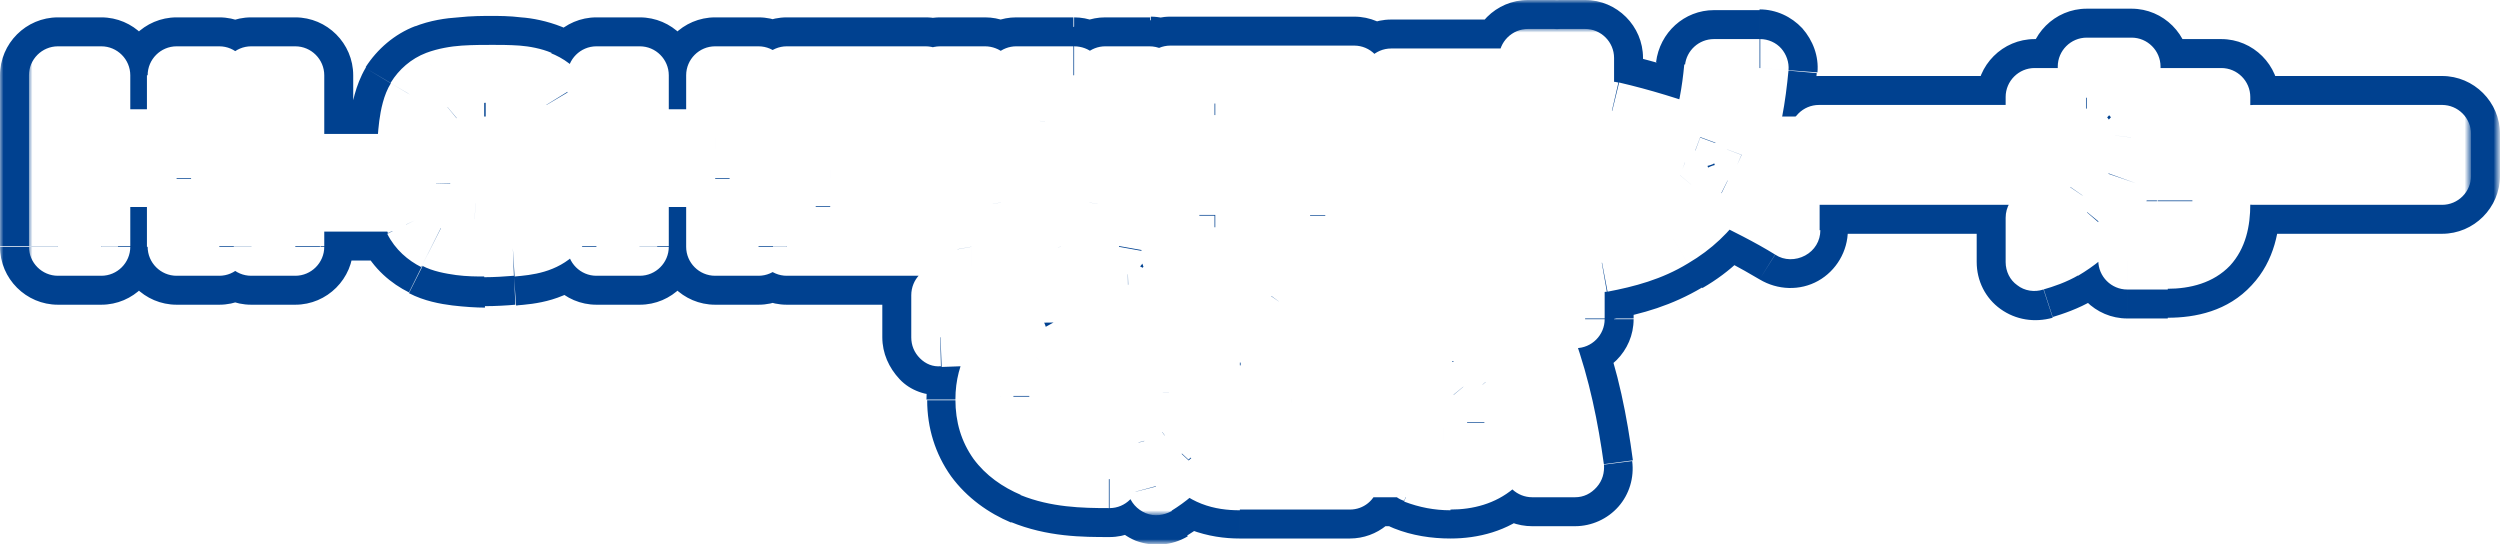
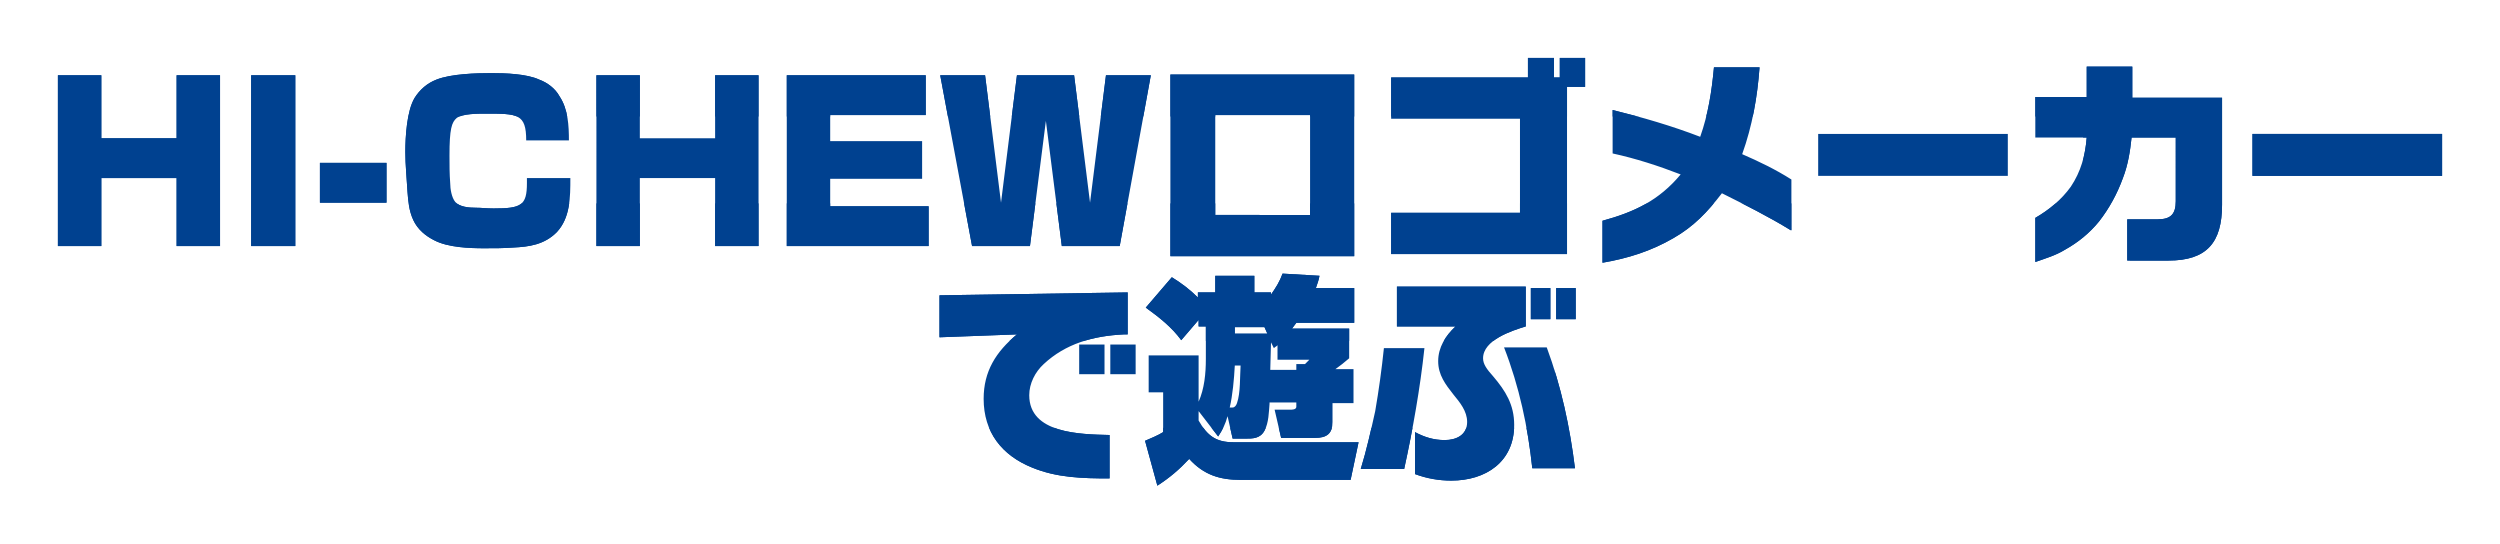
<svg xmlns="http://www.w3.org/2000/svg" version="1.1" id="レイヤー_1" x="0px" y="0px" viewBox="0 0 345.4 75.2" style="enable-background:new 0 0 345.4 75.2;" xml:space="preserve">
  <style type="text/css">
	.st0{fill:#004190;}
	.st1{fill:#FFFFFF;filter:url(#Adobe_OpacityMaskFilter);}
	.st2{fill:#040000;}
	.st3{mask:url(#path-2-outside-1_343_1604_00000181053051128386458040000004745606980941858987_);fill:#004190;}
	.st4{fill:#FFFFFF;}
	.st5{fill:#FFFFFF;filter:url(#Adobe_OpacityMaskFilter_00000120551651799266661270000012590424873884784259_);}
	.st6{mask:url(#path-6-outside-2_343_1604_00000059292802467194260060000003681518605847113374_);fill:#FFFFFF;}
</style>
  <path class="st0" d="M8,10.4h6v8.7h10.4v-8.7h6v23.6h-6v-9.4H14v9.4H8V10.4z M34.7,10.4h6.1v23.6h-6.1V10.4z M44.2,22.5h9.2V28h-9.2  V22.5z M78.6,19.4h-5.9c0-3.7-1.2-3.7-5.6-3.7c-1.1,0-3.2,0-4,0.6c-0.7,0.6-1,1.5-1,5.2c0,1.3,0,2.5,0.1,3.8c0,0.8,0.2,2,0.7,2.6  c0.6,0.7,1.9,0.8,2.8,0.8c0.8,0,1.6,0.1,2.5,0.1c3.8,0,4.6-0.4,4.6-3.5c0-0.2,0-0.4,0-0.7h6c0,2.6,0,5.5-1.9,7.5  c-1.7,1.7-3.8,2-6,2.1c-1.3,0.1-2.6,0.1-4,0.1c-2,0-5-0.1-6.9-1.1c-1.2-0.6-2.3-1.5-2.9-2.8c-0.6-1.3-0.7-2.6-0.8-3.9  c-0.1-1.8-0.3-3.7-0.3-5.5c0-2.1,0.2-5.7,1.3-7.5c0.7-1.1,1.7-2,3-2.5c2-0.8,5.5-0.9,7.6-0.9c1.9,0,4.9,0.1,6.6,0.9  c1.1,0.4,2.2,1.2,2.8,2.3C78.5,15.1,78.6,17.4,78.6,19.4z M82.4,10.4h6v8.7h10.4v-8.7h6v23.6h-6v-9.4H88.4v9.4h-6V10.4z M108.7,10.4  h19.2v5.5h-13.2v3.6h12.7v5.2h-12.7v3.8h13.6v5.5h-19.6V10.4z M129.9,10.4h6.2l2.2,17.6l2.2-17.6h7.9l2.2,17.6l2.2-17.6h6.2  l-4.3,23.6h-8l-2.2-17.3l-2.2,17.3h-8L129.9,10.4z M187.1,35.4h-25.4V10.3h25.4V35.4z M181,29.8V15.9h-13.1v13.8H181z M219,12h-2.5  v23.1h-24.3v-5.7H210v-13h-17.8v-5.7h18.9V8h3.6v2.7h0.8V8h3.5V12z M247.4,31.8c-3.1-1.9-6.3-3.5-9.5-5.1c-2,2.6-3.9,4.6-6.7,6.2  c-3.1,1.8-6.3,2.8-9.8,3.4v-5.8c4.4-1.2,7.8-2.8,10.8-6.4c-3.1-1.2-6.2-2.2-9.4-2.9v-6c4.1,1,8.2,2.2,12.1,3.7  c1.1-3.1,1.6-6.3,1.9-9.6h6.3c-0.3,4.1-1,8.1-2.4,12c2.3,1,4.6,2.1,6.8,3.5V31.8z M277.4,24.3h-26.2v-5.8h26.2V24.3z M293.9,36v-5.7  h4.2c1.8,0,2.5-0.7,2.5-2.5V19h-6.1c-0.2,1.9-0.5,3.8-1.2,5.6c-0.8,2.2-1.9,4.2-3.3,6c-1.3,1.6-2.9,2.9-4.7,3.9  c-1.3,0.8-2.7,1.2-4.1,1.7v-6.1c1.9-1.1,3.6-2.5,4.9-4.3c1.4-2.1,2-4.3,2.2-6.8h-7.1v-5.6h7.1V9.2h6.3v4.3h12.4v14.8  c0,5.2-2.1,7.7-7.4,7.7H293.9z M337.4,24.3h-26.2v-5.8h26.2V24.3z M155.9,46.2l-0.6,0c-4.3,0.2-8.1,1.3-11.1,4.1  c-1.2,1.1-2,2.7-2,4.3c0,5.3,7,5.4,11.1,5.5v6c-3.8,0-7.3-0.1-10.7-1.5c-4.2-1.7-6.7-4.9-6.7-9.5c0-3.8,1.7-6.5,4.6-8.9l-10.7,0.4  v-5.8l26-0.4V46.2z M152.6,51.7h-3.5v-4.1h3.5V51.7z M156.9,51.7h-3.5v-4.1h3.5V51.7z M175.4,55.8c-0.1,1.1-0.1,2.6-0.7,3.7  c-0.6,1.1-1.6,1.1-2.7,1.1h-1.7l-0.7-3.1c-0.3,1.1-0.7,1.9-1.3,2.8l-2.7-3.5v1.3c1.2,2.1,2.4,3,4.8,3h17.3l-1.1,5.2h-15.2  c-2.9,0-5.1-0.7-7.1-2.9c-1.4,1.5-2.7,2.6-4.4,3.7l-1.7-6.2c0.7-0.3,1.9-0.8,2.5-1.2v-5.5h-2v-5.1h6.9v6.4c0.8-1.8,1-3.9,1-5.9v-4.5  h-1v-0.9l-2.4,2.8c-1.3-1.8-3.1-3.2-4.9-4.5l3.6-4.2c1.3,0.8,2.5,1.7,3.6,2.8v-0.7h2.4v-2.3h5.4v2.3h2.3v0.3c0.7-1,1.2-1.8,1.6-2.9  l5.1,0.3c-0.1,0.6-0.3,1.1-0.5,1.7h5.3v4.8h-8c-0.2,0.3-0.4,0.5-0.6,0.8h7.9v4.1c-0.7,0.6-1.2,1-1.9,1.5h2.5v4.7h-2.9v2.6  c0,1.6-0.8,2.2-2.4,2.2h-4.7l-0.9-3.9h2.2c0.2,0,0.8,0,0.8-0.4v-0.6H175.4z M170.5,46.1h4.6l-0.4-0.9h-4.1V46.1z M175.5,51.1h3.6  v-0.8h1.2c0.2-0.2,0.4-0.4,0.6-0.6h-4.4v-2c-0.2,0.2-0.3,0.2-0.5,0.4l-0.4-0.8L175.5,51.1z M169.9,56.3h0.4c0.3,0,0.5-0.3,0.6-0.6  c0.5-1.4,0.4-3.7,0.5-5.2h-0.8C170.5,52.4,170.3,54.6,169.9,56.3z M214.2,44.1h-2.7v-4.3h2.7V44.1z M217.7,44.1H215v-4.3h2.7V44.1z   M210.8,45.1c-2,0.6-5.9,1.9-5.9,4.4c0,0.8,0.5,1.5,1.4,2.5c1.7,2,2.9,3.9,2.9,6.7c0,5.1-3.9,7.7-8.7,7.7c-1.7,0-3.4-0.3-5-0.9v-5.8  c1.3,0.7,2.6,1.1,4.1,1.1c1.6,0,3.1-0.7,3.1-2.5c0-1.5-1-2.7-1.9-3.8c-1.1-1.4-2.1-2.7-2.1-4.6c0-1.9,1-3.5,2.4-4.8h-8.1v-5.5h17.8  V45.1z M217.6,64.7h-5.9c-0.6-5.7-1.8-11.3-3.9-16.7h5.9C215.7,53.4,216.9,59,217.6,64.7z M196.8,48.1c-0.6,5.6-1.6,11.2-2.8,16.7  h-6c0.8-2.6,1.4-5.3,2-8c0.5-2.9,0.9-5.8,1.2-8.7H196.8z" />
  <defs>
    <filter id="Adobe_OpacityMaskFilter" filterUnits="userSpaceOnUse" x="0" y="0" width="345.4" height="75.2">
      <feColorMatrix type="matrix" values="1 0 0 0 0  0 1 0 0 0  0 0 1 0 0  0 0 0 1 0" />
    </filter>
  </defs>
  <mask maskUnits="userSpaceOnUse" x="0" y="0" width="345.4" height="75.2" id="path-2-outside-1_343_1604_00000181053051128386458040000004745606980941858987_">
    <rect x="-0.2" y="-0.9" class="st1" width="346" height="77" />
    <path class="st2" d="M8,10.4h6v8.7h10.4v-8.7h6v23.6h-6v-9.4H14v9.4H8V10.4z M34.7,10.4h6.1v23.6h-6.1V10.4z M44.2,22.5h9.2V28   h-9.2V22.5z M78.6,19.4h-5.9c0-3.7-1.2-3.7-5.6-3.7c-1.1,0-3.2,0-4,0.6c-0.7,0.6-1,1.5-1,5.2c0,1.3,0,2.5,0.1,3.8   c0,0.8,0.2,2,0.7,2.6c0.6,0.7,1.9,0.8,2.8,0.8c0.8,0,1.6,0.1,2.5,0.1c3.8,0,4.6-0.4,4.6-3.5c0-0.2,0-0.4,0-0.7h6   c0,2.6,0,5.5-1.9,7.5c-1.7,1.7-3.8,2-6,2.1c-1.3,0.1-2.6,0.1-4,0.1c-2,0-5-0.1-6.9-1.1c-1.2-0.6-2.3-1.5-2.9-2.8   c-0.6-1.3-0.7-2.6-0.8-3.9c-0.1-1.8-0.3-3.7-0.3-5.5c0-2.1,0.2-5.7,1.3-7.5c0.7-1.1,1.7-2,3-2.5c2-0.8,5.5-0.9,7.6-0.9   c1.9,0,4.9,0.1,6.6,0.9c1.1,0.4,2.2,1.2,2.8,2.3C78.5,15.1,78.6,17.4,78.6,19.4z M82.4,10.4h6v8.7h10.4v-8.7h6v23.6h-6v-9.4H88.4   v9.4h-6V10.4z M108.7,10.4h19.2v5.5h-13.2v3.6h12.7v5.2h-12.7v3.8h13.6v5.5h-19.6V10.4z M129.9,10.4h6.2l2.2,17.6l2.2-17.6h7.9   l2.2,17.6l2.2-17.6h6.2l-4.3,23.6h-8l-2.2-17.3l-2.2,17.3h-8L129.9,10.4z M187.1,35.4h-25.4V10.3h25.4V35.4z M181,29.8V15.9h-13.1   v13.8H181z M219,12h-2.5v23.1h-24.3v-5.7H210v-13h-17.8v-5.7h18.9V8h3.6v2.7h0.8V8h3.5V12z M247.4,31.8c-3.1-1.9-6.3-3.5-9.5-5.1   c-2,2.6-3.9,4.6-6.7,6.2c-3.1,1.8-6.3,2.8-9.8,3.4v-5.8c4.4-1.2,7.8-2.8,10.8-6.4c-3.1-1.2-6.2-2.2-9.4-2.9v-6   c4.1,1,8.2,2.2,12.1,3.7c1.1-3.1,1.6-6.3,1.9-9.6h6.3c-0.3,4.1-1,8.1-2.4,12c2.3,1,4.6,2.1,6.8,3.5V31.8z M277.4,24.3h-26.2v-5.8   h26.2V24.3z M293.9,36v-5.7h4.2c1.8,0,2.5-0.7,2.5-2.5V19h-6.1c-0.2,1.9-0.5,3.8-1.2,5.6c-0.8,2.2-1.9,4.2-3.3,6   c-1.3,1.6-2.9,2.9-4.7,3.9c-1.3,0.8-2.7,1.2-4.1,1.7v-6.1c1.9-1.1,3.6-2.5,4.9-4.3c1.4-2.1,2-4.3,2.2-6.8h-7.1v-5.6h7.1V9.2h6.3   v4.3h12.4v14.8c0,5.2-2.1,7.7-7.4,7.7H293.9z M337.4,24.3h-26.2v-5.8h26.2V24.3z M155.9,46.2l-0.6,0c-4.3,0.2-8.1,1.3-11.1,4.1   c-1.2,1.1-2,2.7-2,4.3c0,5.3,7,5.4,11.1,5.5v6c-3.8,0-7.3-0.1-10.7-1.5c-4.2-1.7-6.7-4.9-6.7-9.5c0-3.8,1.7-6.5,4.6-8.9l-10.7,0.4   v-5.8l26-0.4V46.2z M152.6,51.7h-3.5v-4.1h3.5V51.7z M156.9,51.7h-3.5v-4.1h3.5V51.7z M175.4,55.8c-0.1,1.1-0.1,2.6-0.7,3.7   c-0.6,1.1-1.6,1.1-2.7,1.1h-1.7l-0.7-3.1c-0.3,1.1-0.7,1.9-1.3,2.8l-2.7-3.5v1.3c1.2,2.1,2.4,3,4.8,3h17.3l-1.1,5.2h-15.2   c-2.9,0-5.1-0.7-7.1-2.9c-1.4,1.5-2.7,2.6-4.4,3.7l-1.7-6.2c0.7-0.3,1.9-0.8,2.5-1.2v-5.5h-2v-5.1h6.9v6.4c0.8-1.8,1-3.9,1-5.9   v-4.5h-1v-0.9l-2.4,2.8c-1.3-1.8-3.1-3.2-4.9-4.5l3.6-4.2c1.3,0.8,2.5,1.7,3.6,2.8v-0.7h2.4v-2.3h5.4v2.3h2.3v0.3   c0.7-1,1.2-1.8,1.6-2.9l5.1,0.3c-0.1,0.6-0.3,1.1-0.5,1.7h5.3v4.8h-8c-0.2,0.3-0.4,0.5-0.6,0.8h7.9v4.1c-0.7,0.6-1.2,1-1.9,1.5h2.5   v4.7h-2.9v2.6c0,1.6-0.8,2.2-2.4,2.2h-4.7l-0.9-3.9h2.2c0.2,0,0.8,0,0.8-0.4v-0.6H175.4z M170.5,46.1h4.6l-0.4-0.9h-4.1V46.1z    M175.5,51.1h3.6v-0.8h1.2c0.2-0.2,0.4-0.4,0.6-0.6h-4.4v-2c-0.2,0.2-0.3,0.2-0.5,0.4l-0.4-0.8L175.5,51.1z M169.9,56.3h0.4   c0.3,0,0.5-0.3,0.6-0.6c0.5-1.4,0.4-3.7,0.5-5.2h-0.8C170.5,52.4,170.3,54.6,169.9,56.3z M214.2,44.1h-2.7v-4.3h2.7V44.1z    M217.7,44.1H215v-4.3h2.7V44.1z M210.8,45.1c-2,0.6-5.9,1.9-5.9,4.4c0,0.8,0.5,1.5,1.4,2.5c1.7,2,2.9,3.9,2.9,6.7   c0,5.1-3.9,7.7-8.7,7.7c-1.7,0-3.4-0.3-5-0.9v-5.8c1.3,0.7,2.6,1.1,4.1,1.1c1.6,0,3.1-0.7,3.1-2.5c0-1.5-1-2.7-1.9-3.8   c-1.1-1.4-2.1-2.7-2.1-4.6c0-1.9,1-3.5,2.4-4.8h-8.1v-5.5h17.8V45.1z M217.6,64.7h-5.9c-0.6-5.7-1.8-11.3-3.9-16.7h5.9   C215.7,53.4,216.9,59,217.6,64.7z M196.8,48.1c-0.6,5.6-1.6,11.2-2.8,16.7h-6c0.8-2.6,1.4-5.3,2-8c0.5-2.9,0.9-5.8,1.2-8.7H196.8z" />
  </mask>
-   <path class="st3" d="M8,10.4v-8c-4.4,0-8,3.6-8,8H8z M14,10.4h8c0-4.4-3.6-8-8-8V10.4z M14,19.1H6c0,4.4,3.6,8,8,8V19.1z M24.4,19.1  v8c4.4,0,8-3.6,8-8H24.4z M24.4,10.4v-8c-4.4,0-8,3.6-8,8H24.4z M30.3,10.4h8c0-4.4-3.6-8-8-8V10.4z M30.3,34.1v8c4.4,0,8-3.6,8-8  H30.3z M24.4,34.1h-8c0,4.4,3.6,8,8,8V34.1z M24.4,24.6h8c0-4.4-3.6-8-8-8V24.6z M14,24.6v-8c-4.4,0-8,3.6-8,8H14z M14,34.1v8  c4.4,0,8-3.6,8-8H14z M8,34.1H0c0,4.4,3.6,8,8,8V34.1z M8,18.4h6v-16H8V18.4z M6,10.4v8.7h16v-8.7H6z M14,27.1h10.4v-16H14V27.1z   M32.3,19.1v-8.7h-16v8.7H32.3z M24.4,18.4h6v-16h-6V18.4z M22.4,10.4v23.6h16V10.4H22.4z M30.3,26.1h-6v16h6V26.1z M32.3,34.1v-9.4  h-16v9.4H32.3z M24.4,16.6H14v16h10.4V16.6z M6,24.6v9.4h16v-9.4H6z M14,26.1H8v16h6V26.1z M16,34.1V10.4H0v23.6H16z M34.7,10.4v-8  c-4.4,0-8,3.6-8,8H34.7z M40.8,10.4h8c0-4.4-3.6-8-8-8V10.4z M40.8,34.1v8c4.4,0,8-3.6,8-8H40.8z M34.7,34.1h-8c0,4.4,3.6,8,8,8  V34.1z M34.7,18.4h6.1v-16h-6.1V18.4z M32.8,10.4v23.6h16V10.4H32.8z M40.8,26.1h-6.1v16h6.1V26.1z M42.7,34.1V10.4h-16v23.6H42.7z   M44.2,22.5v-8c-4.4,0-8,3.6-8,8H44.2z M53.5,22.5h8c0-4.4-3.6-8-8-8V22.5z M53.5,28v8c4.4,0,8-3.6,8-8H53.5z M44.2,28h-8  c0,4.4,3.6,8,8,8V28z M44.2,30.5h9.2v-16h-9.2V30.5z M45.5,22.5V28h16v-5.5H45.5z M53.5,20h-9.2v16h9.2V20z M52.2,28v-5.5h-16V28  H52.2z M78.6,19.4v8c4.4,0,8-3.6,8-8H78.6z M72.7,19.4h-8c0,4.4,3.6,8,8,8V19.4z M63.1,16.3l5.1,6.1l0,0L63.1,16.3z M62.2,25.3  l8-0.3c0,0,0,0,0-0.1L62.2,25.3z M62.9,27.9l-6.2,5c0,0,0,0.1,0.1,0.1L62.9,27.9z M65.6,28.8l0.3-8l0,0L65.6,28.8z M72.8,24.6v-8  c-4,0-7.4,3-7.9,7L72.8,24.6z M78.8,24.6h8c0-4.4-3.6-8-8-8V24.6z M76.9,32.1l5.7,5.7c0,0,0.1-0.1,0.1-0.1L76.9,32.1z M70.9,34.2  l0.4,8c0.1,0,0.1,0,0.2,0L70.9,34.2z M60,33.3l3.6-7.1c0,0,0,0,0,0L60,33.3z M57.2,30.5l-7.2,3.4c0,0,0,0,0,0.1L57.2,30.5z   M56.3,26.6l8-0.5l0,0L56.3,26.6z M57.4,13.5l-6.8-4.2c0,0,0,0.1-0.1,0.1L57.4,13.5z M60.3,11.1l2.9,7.5c0,0,0.1,0,0.1,0L60.3,11.1z   M74.6,11.1l-3.1,7.4c0.1,0,0.1,0.1,0.2,0.1L74.6,11.1z M77.4,13.3l6.9-4.1c0,0,0,0,0-0.1L77.4,13.3z M78.6,11.4h-5.9v16h5.9V11.4z   M80.7,19.4c0-1.9-0.1-7.4-5.3-10.2c-1.9-1.1-3.9-1.3-4.9-1.4c-1.1-0.1-2.4-0.1-3.4-0.1v16c1.2,0,1.8,0,2.1,0c0.4,0-0.4,0-1.5-0.6  c-0.6-0.3-1.3-0.8-1.8-1.5c-0.5-0.7-0.8-1.3-1-1.8c-0.3-0.8-0.2-1.1-0.2-0.5H80.7z M67.1,7.7c-0.6,0-1.8,0-3,0.1  c-0.6,0.1-1.4,0.2-2.3,0.4C61,8.4,59.4,8.9,58,10.2l10.2,12.3c-0.6,0.5-1.2,0.8-1.5,0.9c-0.3,0.2-0.6,0.2-0.7,0.3  c-0.2,0.1-0.3,0.1-0.2,0c0.1,0,0.3,0,0.5,0c0.2,0,0.5,0,0.7,0V7.7z M58,10.2c-2,1.6-3,3.7-3.5,6c-0.3,1.7-0.4,3.5-0.4,5.4h16  c0-0.9,0-1.4,0-1.8c0-0.4,0-0.5,0-0.3c0,0.2-0.2,0.7-0.6,1.4c-0.2,0.4-0.4,0.7-0.7,1c-0.3,0.3-0.5,0.5-0.7,0.7L58,10.2z M54.1,21.5  c0,1.4,0,2.8,0.1,4.2l16-0.8c-0.1-1.1-0.1-2.3-0.1-3.4H54.1z M54.2,25.6c0,0.7,0.1,1.7,0.3,2.8c0.2,0.9,0.7,2.8,2.1,4.6l12.4-10.1  c0.5,0.6,0.8,1.2,0.9,1.5c0.1,0.3,0.2,0.5,0.2,0.6c0,0.1,0,0.1,0,0L54.2,25.6z M56.7,33.1c2,2.4,4.6,3.1,5.7,3.4  c1.3,0.3,2.5,0.3,2.9,0.3l0.6-16c-0.5,0-0.4,0-0.1,0c0.2,0,0.6,0.1,1.1,0.4c0.5,0.3,1.3,0.8,2.1,1.6L56.7,33.1z M65.4,36.8  c0.8,0,1.8,0.1,2.8,0.1v-16c-0.7,0-1.3,0-2.2-0.1L65.4,36.8z M68.1,36.8c1,0,2.2,0,3.4-0.2c1.2-0.2,3.1-0.6,5-1.9  c4.3-3.1,4.2-8.1,4.2-9.5h-16c0,0.6-0.1,0.3,0.1-0.3c0.2-0.9,0.9-2.2,2.3-3.3c0.6-0.4,1.2-0.7,1.6-0.8c0.4-0.1,0.6-0.2,0.6-0.2  c0,0-0.1,0-0.3,0c-0.2,0-0.5,0-1,0V36.8z M80.8,25.3c0-0.1,0-0.1,0-0.1C80.8,25.2,80.8,25.2,80.8,25.3c0,0,0,0.1,0,0.3l-15.9-2  c-0.1,0.8-0.1,1.5-0.1,1.7H80.8z M72.8,32.6h6v-16h-6V32.6z M70.8,24.6c0,0.7,0,1.1,0,1.6c0,0.4-0.1,0.7-0.1,0.9  c-0.1,0.3,0-0.1,0.4-0.6l11.5,11.1c4.6-4.7,4.2-11.2,4.2-13H70.8z M71.2,26.4c0.1-0.1,0.2-0.2,0.3-0.3c0.1-0.1,0.2-0.1,0.2-0.1  c0,0-0.1,0-0.4,0.1c-0.3,0-0.6,0.1-1.1,0.1l1.1,16c2.4-0.2,7.2-0.5,11.1-4.5L71.2,26.4z M70.5,26.2c-1.6,0.1-2.5,0.1-3.6,0.1v16  c1.6,0,3.2-0.1,4.3-0.2L70.5,26.2z M66.9,26.3c-0.9,0-1.8,0-2.5-0.1c-0.4,0-0.6-0.1-0.8-0.1c-0.2,0-0.1-0.1,0.1,0.1l-7.2,14.3  c2.1,1.1,4.4,1.5,6,1.7c1.7,0.2,3.3,0.3,4.5,0.3V26.3z M63.6,26.1c0,0,0.1,0,0.2,0.2c0.1,0.1,0.3,0.4,0.5,0.7L50,34  c1.6,3.2,4.1,5.2,6.5,6.4L63.6,26.1z M64.4,27.1c0.1,0.2,0.1,0.3,0.1,0.1c0-0.1,0-0.2-0.1-0.4c0-0.2,0-0.4-0.1-0.7l-16,1.1  c0.1,1.3,0.2,4,1.6,6.8L64.4,27.1z M64.3,26c-0.1-2-0.3-3.5-0.3-5h-16c0,2.1,0.2,4.4,0.3,6L64.3,26z M64.1,21.1c0-0.8,0-1.9,0.2-2.8  c0.1-0.5,0.1-0.8,0.2-1c0.1-0.2,0,0-0.2,0.4L50.5,9.4c-1.4,2.4-1.9,5.1-2.1,6.7c-0.3,1.9-0.3,3.7-0.3,5H64.1z M64.2,17.8  c-0.1,0.2-0.2,0.3-0.4,0.4c-0.1,0.1-0.3,0.2-0.6,0.3L57.4,3.6c-2.9,1.1-5.3,3.2-6.9,5.7L64.2,17.8z M63.3,18.5c-0.2,0.1-0.1,0,0.2,0  c0.3-0.1,0.7-0.1,1.2-0.2c1-0.1,2.2-0.1,3.2-0.1v-16c-1.1,0-2.8,0-4.6,0.2c-1.6,0.1-3.9,0.4-6.1,1.3L63.3,18.5z M68,18.2  c0.8,0,1.7,0,2.5,0.1c0.4,0,0.7,0.1,0.9,0.1c0.2,0,0.2,0.1,0,0l6.2-14.7c-2-0.8-4.1-1.2-5.6-1.3c-1.6-0.2-3.1-0.2-4.2-0.2V18.2z   M71.7,18.5c-0.1-0.1-0.6-0.3-1.1-1l13.7-8.3c-1.7-2.8-4.3-4.6-6.7-5.5L71.7,18.5z M70.6,17.5C70.4,17.2,70.5,17.1,70.6,17.5  c0,0.4,0,1,0,1.9h16c0-1.9,0-6.2-2.3-10.2L70.6,17.5z M82.4,10.4v-8c-4.4,0-8,3.6-8,8H82.4z M88.4,10.4h8c0-4.4-3.6-8-8-8V10.4z   M88.4,19.1h-8c0,4.4,3.6,8,8,8V19.1z M98.8,19.1v8c4.4,0,8-3.6,8-8H98.8z M98.8,10.4v-8c-4.4,0-8,3.6-8,8H98.8z M104.8,10.4h8  c0-4.4-3.6-8-8-8V10.4z M104.8,34.1v8c4.4,0,8-3.6,8-8H104.8z M98.8,34.1h-8c0,4.4,3.6,8,8,8V34.1z M98.8,24.6h8c0-4.4-3.6-8-8-8  V24.6z M88.4,24.6v-8c-4.4,0-8,3.6-8,8H88.4z M88.4,34.1v8c4.4,0,8-3.6,8-8H88.4z M82.4,34.1h-8c0,4.4,3.6,8,8,8V34.1z M82.4,18.4h6  v-16h-6V18.4z M80.4,10.4v8.7h16v-8.7H80.4z M88.4,27.1h10.4v-16H88.4V27.1z M106.8,19.1v-8.7h-16v8.7H106.8z M98.8,18.4h6v-16h-6  V18.4z M96.8,10.4v23.6h16V10.4H96.8z M104.8,26.1h-6v16h6V26.1z M106.8,34.1v-9.4h-16v9.4H106.8z M98.8,16.6H88.4v16h10.4V16.6z   M80.4,24.6v9.4h16v-9.4H80.4z M88.4,26.1h-6v16h6V26.1z M90.4,34.1V10.4h-16v23.6H90.4z M108.7,10.4v-8c-4.4,0-8,3.6-8,8H108.7z   M127.9,10.4h8c0-4.4-3.6-8-8-8V10.4z M127.9,15.9v8c4.4,0,8-3.6,8-8H127.9z M114.7,15.9v-8c-4.4,0-8,3.6-8,8H114.7z M114.7,19.5h-8  c0,4.4,3.6,8,8,8V19.5z M127.4,19.5h8c0-4.4-3.6-8-8-8V19.5z M127.4,24.7v8c4.4,0,8-3.6,8-8H127.4z M114.7,24.7v-8c-4.4,0-8,3.6-8,8  H114.7z M114.7,28.6h-8c0,4.4,3.6,8,8,8V28.6z M128.3,28.6h8c0-4.4-3.6-8-8-8V28.6z M128.3,34.1v8c4.4,0,8-3.6,8-8H128.3z   M108.7,34.1h-8c0,4.4,3.6,8,8,8V34.1z M108.7,18.4h19.2v-16h-19.2V18.4z M119.9,10.4v5.5h16v-5.5H119.9z M127.9,7.9h-13.2v16h13.2  V7.9z M106.7,15.9v3.6h16v-3.6H106.7z M114.7,27.5h12.7v-16h-12.7V27.5z M119.4,19.5v5.2h16v-5.2H119.4z M127.4,16.7h-12.7v16h12.7  V16.7z M106.7,24.7v3.8h16v-3.8H106.7z M114.7,36.6h13.6v-16h-13.6V36.6z M120.3,28.6v5.5h16v-5.5H120.3z M128.3,26.1h-19.6v16h19.6  V26.1z M116.7,34.1V10.4h-16v23.6H116.7z M129.9,10.4v-8c-2.4,0-4.6,1.1-6.1,2.9c-1.5,1.8-2.2,4.2-1.7,6.6L129.9,10.4z M136.1,10.4  l7.9-1c-0.5-4-3.9-7-7.9-7V10.4z M138.3,28l-7.9,1c0.5,4,3.9,7,7.9,7c4,0,7.4-3,7.9-7L138.3,28z M140.4,10.4v-8c-4,0-7.4,3-7.9,7  L140.4,10.4z M148.4,10.4l7.9-1c-0.5-4-3.9-7-7.9-7V10.4z M150.5,28l-7.9,1c0.5,4,3.9,7,7.9,7c4,0,7.4-3,7.9-7L150.5,28z   M152.7,10.4v-8c-4,0-7.4,3-7.9,7L152.7,10.4z M158.9,10.4l7.9,1.4c0.4-2.3-0.2-4.7-1.7-6.6c-1.5-1.8-3.8-2.9-6.1-2.9V10.4z   M154.6,34.1v8c3.9,0,7.2-2.8,7.9-6.6L154.6,34.1z M146.6,34.1l-7.9,1c0.5,4,3.9,7,7.9,7V34.1z M144.4,16.8l7.9-1  c-0.5-4-3.9-7-7.9-7c-4,0-7.4,3-7.9,7L144.4,16.8z M142.2,34.1v8c4,0,7.4-3,7.9-7L142.2,34.1z M134.2,34.1l-7.9,1.4  c0.7,3.8,4,6.6,7.9,6.6V34.1z M129.9,18.4h6.2v-16h-6.2V18.4z M128.2,11.4l2.2,17.6l15.9-2l-2.2-17.6L128.2,11.4z M146.2,29  l2.2-17.6l-15.9-2L130.3,27L146.2,29z M140.4,18.4h7.9v-16h-7.9V18.4z M140.4,11.4l2.2,17.6l15.9-2l-2.2-17.6L140.4,11.4z M158.5,29  l2.2-17.6l-15.9-2L142.6,27L158.5,29z M152.7,18.4h6.2v-16h-6.2V18.4z M151,9l-4.3,23.6l15.7,2.9l4.3-23.6L151,9z M154.6,26.1h-8v16  h8V26.1z M154.5,33.1l-2.2-17.3l-15.9,2l2.2,17.3L154.5,33.1z M136.5,15.8l-2.2,17.3l15.9,2l2.2-17.3L136.5,15.8z M142.2,26.1h-8v16  h8V26.1z M142.1,32.6L137.7,9L122,11.9l4.3,23.6L142.1,32.6z M187.1,35.4v8c4.4,0,8-3.6,8-8H187.1z M161.7,35.4h-8c0,4.4,3.6,8,8,8  V35.4z M161.7,10.3v-8c-4.4,0-8,3.6-8,8H161.7z M187.1,10.3h8c0-4.4-3.6-8-8-8V10.3z M181,29.8v8c4.4,0,8-3.6,8-8H181z M181,15.9h8  c0-4.4-3.6-8-8-8V15.9z M167.8,15.9v-8c-4.4,0-8,3.6-8,8H167.8z M167.8,29.8h-8c0,4.4,3.6,8,8,8V29.8z M187.1,27.4h-25.4v16h25.4  V27.4z M169.7,35.4V10.3h-16v25.1H169.7z M161.7,18.3h25.4v-16h-25.4V18.3z M179.1,10.3v25.1h16V10.3H179.1z M189,29.8V15.9h-16  v13.8H189z M181,7.9h-13.1v16H181V7.9z M159.8,15.9v13.8h16V15.9H159.8z M167.8,37.8H181v-16h-13.1V37.8z M219,12v8c4.4,0,8-3.6,8-8  H219z M216.5,12V4c-4.4,0-8,3.6-8,8H216.5z M216.5,35.1v8c4.4,0,8-3.6,8-8H216.5z M192.2,35.1h-8c0,4.4,3.6,8,8,8V35.1z M192.2,29.4  v-8c-4.4,0-8,3.6-8,8H192.2z M210,29.4v8c4.4,0,8-3.6,8-8H210z M210,16.4h8c0-4.4-3.6-8-8-8V16.4z M192.2,16.4h-8c0,4.4,3.6,8,8,8  V16.4z M192.2,10.7v-8c-4.4,0-8,3.6-8,8H192.2z M211.1,10.7v8c4.4,0,8-3.6,8-8H211.1z M211.1,8V0c-4.4,0-8,3.6-8,8H211.1z M214.7,8  h8c0-4.4-3.6-8-8-8V8z M214.7,10.7h-8c0,4.4,3.6,8,8,8V10.7z M215.5,10.7v8c4.4,0,8-3.6,8-8H215.5z M215.5,8V0c-4.4,0-8,3.6-8,8  H215.5z M219,8h8c0-4.4-3.6-8-8-8V8z M219,4h-2.5v16h2.5V4z M208.5,12v23.1h16V12H208.5z M216.5,27.1h-24.3v16h24.3V27.1z   M200.2,35.1v-5.7h-16v5.7H200.2z M192.2,37.4H210v-16h-17.8V37.4z M218,29.4v-13h-16v13H218z M210,8.4h-17.8v16H210V8.4z   M200.2,16.4v-5.7h-16v5.7H200.2z M192.2,18.7h18.9v-16h-18.9V18.7z M219.1,10.7V8h-16v2.7H219.1z M211.1,16h3.6V0h-3.6V16z   M206.7,8v2.7h16V8H206.7z M214.7,18.7h0.8v-16h-0.8V18.7z M223.5,10.7V8h-16v2.7H223.5z M215.5,16h3.5V0h-3.5V16z M211,8v4h16V8  H211z M247.4,31.8l-4.3,6.8c2.5,1.5,5.6,1.6,8.1,0.2c2.5-1.4,4.1-4.1,4.1-7H247.4z M237.8,26.7l3.5-7.2c-3.5-1.7-7.7-0.7-10,2.4  L237.8,26.7z M231.1,32.9l-4.1-6.9c0,0,0,0,0,0L231.1,32.9z M221.3,36.3h-8c0,2.4,1.1,4.6,2.9,6.2s4.2,2.1,6.6,1.7L221.3,36.3z   M221.3,30.6l-2-7.7c-3.5,0.9-6,4.1-6,7.7H221.3z M232.1,24.2l6.1,5.1c1.7-2,2.3-4.6,1.6-7.1c-0.6-2.5-2.4-4.5-4.8-5.5L232.1,24.2z   M222.7,21.3h-8c0,3.7,2.6,6.9,6.2,7.8L222.7,21.3z M222.7,15.3l1.8-7.8c-2.4-0.6-4.9,0-6.8,1.5c-1.9,1.5-3,3.8-3,6.3H222.7z   M234.9,19l-2.8,7.5c2,0.7,4.2,0.6,6.1-0.3c1.9-0.9,3.4-2.5,4.1-4.5L234.9,19z M236.8,9.4v-8c-4.1,0-7.5,3.1-8,7.2L236.8,9.4z   M243.1,9.4l8,0.6c0.2-2.2-0.6-4.4-2.1-6.1c-1.5-1.6-3.6-2.6-5.9-2.6V9.4z M240.6,21.4l-7.5-2.8c-1.5,4,0.4,8.4,4.3,10.1L240.6,21.4  z M247.4,24.9h8c0-2.7-1.4-5.2-3.7-6.7L247.4,24.9z M251.6,25c-3.5-2.2-7-4-10.3-5.5l-7,14.4c3.3,1.6,6.1,3.1,8.8,4.7L251.6,25z   M231.4,21.9c-1.5,2-2.6,3.1-4.3,4.1l8.1,13.8c4-2.3,6.7-5.1,9.1-8.4L231.4,21.9z M227,26c-2,1.2-4.2,1.9-7.2,2.4l3,15.7  c4-0.7,8.2-1.9,12.4-4.4L227,26z M229.3,36.3v-5.8h-16v5.8H229.3z M223.3,38.3c5.5-1.4,10.5-3.8,14.9-9L226,19  c-1.6,1.9-3.4,2.9-6.7,3.8L223.3,38.3z M235,16.7c-3.4-1.3-6.9-2.4-10.5-3.3l-3.6,15.6c2.9,0.7,5.6,1.5,8.3,2.6L235,16.7z   M230.7,21.3v-6h-16v6H230.7z M220.9,23.1c3.7,0.9,7.4,2,11.2,3.4l5.5-15c-4.2-1.6-8.6-2.9-13.1-4L220.9,23.1z M242.4,21.7  c1.4-4,2-8.1,2.4-11.5l-15.9-1.6c-0.3,3.1-0.7,5.5-1.5,7.7L242.4,21.7z M236.8,17.4h6.3v-16h-6.3V17.4z M235.1,8.7  c-0.3,3.7-0.9,6.9-2,9.9l15,5.6c1.8-4.8,2.5-9.6,2.9-14.1L235.1,8.7z M237.4,28.7c2.3,1,4.1,1.9,5.6,2.9l8.7-13.4  c-2.7-1.7-5.5-3-7.9-4.1L237.4,28.7z M239.4,24.9v7h16v-7H239.4z M277.4,24.3v8c4.4,0,8-3.6,8-8H277.4z M251.3,24.3h-8  c0,4.4,3.6,8,8,8V24.3z M251.3,18.5v-8c-4.4,0-8,3.6-8,8H251.3z M277.4,18.5h8c0-4.4-3.6-8-8-8V18.5z M277.4,16.3h-26.2v16h26.2  V16.3z M259.3,24.3v-5.8h-16v5.8H259.3z M251.3,26.5h26.2v-16h-26.2V26.5z M269.4,18.5v5.8h16v-5.8H269.4z M293.9,36h-8  c0,4.4,3.6,8,8,8V36z M293.9,30.3v-8c-4.4,0-8,3.6-8,8H293.9z M300.5,19h8c0-4.4-3.6-8-8-8V19z M294.5,19v-8c-4,0-7.4,3-7.9,7  L294.5,19z M293.3,24.7l-7.5-2.7c0,0,0,0.1,0,0.1L293.3,24.7z M290,30.7l6.1,5.2c0,0,0,0,0-0.1L290,30.7z M285.2,34.6l-3.9-7  c0,0-0.1,0-0.1,0L285.2,34.6z M281.1,36.2h-8c0,2.6,1.2,5,3.3,6.5c2.1,1.5,4.7,1.9,7.2,1.2L281.1,36.2z M281.1,30.1l-4-6.9  c-2.5,1.4-4,4.1-4,6.9H281.1z M286,25.8l-6.6-4.5c0,0,0,0,0,0L286,25.8z M288.2,19l8,0.8c0.2-2.2-0.5-4.5-2-6.1  c-1.5-1.7-3.7-2.6-5.9-2.6V19z M281.1,19h-8c0,4.4,3.6,8,8,8V19z M281.1,13.4v-8c-4.4,0-8,3.6-8,8H281.1z M288.3,13.4v8  c4.4,0,8-3.6,8-8H288.3z M288.3,9.2v-8c-4.4,0-8,3.6-8,8H288.3z M294.5,9.2h8c0-4.4-3.6-8-8-8V9.2z M294.5,13.4h-8c0,4.4,3.6,8,8,8  V13.4z M306.9,13.4h8c0-4.4-3.6-8-8-8V13.4z M301.9,36v-5.7h-16V36H301.9z M293.9,38.3h4.2v-16h-4.2V38.3z M298,38.3  c1.7,0,5-0.3,7.7-3c2.6-2.7,2.8-6,2.8-7.5h-16c0,0,0-0.1,0-0.3c0-0.2,0.1-0.4,0.2-0.7c0.2-0.7,0.6-1.7,1.5-2.6  c0.9-0.9,1.9-1.4,2.7-1.6c0.7-0.2,1.1-0.2,1.1-0.2V38.3z M308.5,27.7V19h-16v8.7H308.5z M300.5,11h-6.1v16h6.1V11z M286.5,18  c-0.2,1.9-0.4,3-0.8,3.9l15.1,5.4c1-2.8,1.3-5.4,1.6-7.4L286.5,18z M285.7,22.1c-0.5,1.3-1.1,2.5-1.9,3.5l12.3,10.2  c2.1-2.6,3.7-5.5,4.7-8.5L285.7,22.1z M283.8,25.5c-0.7,0.8-1.6,1.6-2.6,2.1l7.9,13.9c2.6-1.5,5-3.4,6.9-5.7L283.8,25.5z   M281.2,27.7c-0.4,0.2-1,0.5-2.5,0.9l4.9,15.2c1.3-0.4,3.5-1.1,5.7-2.4L281.2,27.7z M289.1,36.2v-6.1h-16v6.1H289.1z M285.1,37.1  c2.6-1.5,5.3-3.6,7.5-6.8l-13.2-9c-0.4,0.5-1,1.1-2.3,1.9L285.1,37.1z M292.6,30.3c2.5-3.6,3.3-7.3,3.6-10.5l-15.9-1.5  c-0.2,1.8-0.5,2.4-0.9,3L292.6,30.3z M288.2,11h-7.1v16h7.1V11z M289.1,19v-5.6h-16V19H289.1z M281.1,21.4h7.1v-16h-7.1V21.4z   M296.3,13.4V9.2h-16v4.3H296.3z M288.3,17.2h6.3v-16h-6.3V17.2z M286.5,9.2v4.3h16V9.2H286.5z M294.5,21.4h12.4v-16h-12.4V21.4z   M298.9,13.4v14.8h16V13.4H298.9z M298.9,28.2c0,0.4,0,0.7,0,0.9c0,0.2,0,0.3-0.1,0.3c0,0,0-0.1,0.1-0.2c0.1-0.2,0.2-0.4,0.4-0.6  c0.2-0.2,0.4-0.4,0.6-0.5c0.2-0.1,0.3-0.2,0.4-0.2c0.1,0,0,0-0.1,0c-0.1,0-0.4,0-0.7,0v16c3.8,0,8.3-0.9,11.6-4.5  c3.2-3.4,3.9-7.8,3.9-11.3H298.9z M299.5,28h-5.6v16h5.6V28z M337.4,24.3v8c4.4,0,8-3.6,8-8H337.4z M311.3,24.3h-8c0,4.4,3.6,8,8,8  V24.3z M311.3,18.5v-8c-4.4,0-8,3.6-8,8H311.3z M337.4,18.5h8c0-4.4-3.6-8-8-8V18.5z M337.4,16.3h-26.2v16h26.2V16.3z M319.3,24.3  v-5.8h-16v5.8H319.3z M311.3,26.5h26.2v-16h-26.2V26.5z M329.4,18.5v5.8h16v-5.8H329.4z M155.9,46.2l0.4,8c4.3-0.2,7.6-3.7,7.6-8  H155.9z M155.3,46.2l-0.4-8l0,0L155.3,46.2z M144.2,50.4l5.5,5.8l0,0L144.2,50.4z M153.3,60.2h8c0-4.4-3.5-8-7.9-8L153.3,60.2z   M153.3,66.2v8c4.4,0,8-3.6,8-8H153.3z M142.7,64.7l3-7.4c0,0,0,0,0,0L142.7,64.7z M140.6,46.3l5.2,6.1c2.6-2.2,3.5-5.8,2.3-9  c-1.2-3.2-4.3-5.2-7.7-5.1L140.6,46.3z M129.9,46.6h-8c0,2.2,0.9,4.2,2.4,5.8s3.7,2.3,5.8,2.2L129.9,46.6z M129.9,40.8l-0.1-8  c-4.4,0.1-7.9,3.6-7.9,8H129.9z M155.9,40.4h8c0-2.1-0.9-4.2-2.4-5.7c-1.5-1.5-3.6-2.3-5.7-2.3L155.9,40.4z M152.6,51.7v8  c4.4,0,8-3.6,8-8H152.6z M149.1,51.7h-8c0,4.4,3.6,8,8,8V51.7z M149.1,47.6v-8c-4.4,0-8,3.6-8,8H149.1z M152.6,47.6h8  c0-4.4-3.6-8-8-8V47.6z M156.9,51.7v8c4.4,0,8-3.6,8-8H156.9z M153.4,51.7h-8c0,4.4,3.6,8,8,8V51.7z M153.4,47.6v-8  c-4.4,0-8,3.6-8,8H153.4z M156.9,47.6h8c0-4.4-3.6-8-8-8V47.6z M155.5,38.2l-0.6,0l0.8,16l0.6,0L155.5,38.2z M154.9,38.3  c-5.3,0.3-11.3,1.6-16.2,6.3l11,11.6c1.1-1,2.8-1.8,6-1.9L154.9,38.3z M138.7,44.6c-2.6,2.5-4.4,6-4.4,10.2h16  c0,0.8-0.3,1.3-0.5,1.4L138.7,44.6z M134.2,54.7c0,3.3,1.1,6.3,3.4,8.6c2,2.1,4.4,3.2,6.3,3.8c3.6,1.1,7.6,1.1,9.4,1.1l0.1-16  c-1,0-2,0-2.9-0.1c-0.9-0.1-1.6-0.2-1.9-0.3c-0.4-0.1,0-0.1,0.6,0.5c0.3,0.3,0.6,0.8,0.8,1.3c0.2,0.5,0.2,0.9,0.2,1.1H134.2z   M145.3,60.2v6h16v-6H145.3z M153.3,58.2c-3.8,0-5.8-0.2-7.6-0.9l-6.1,14.8c5.1,2.1,10,2.1,13.7,2.1V58.2z M145.7,57.3  c-1-0.4-1.3-0.8-1.4-0.9c-0.1-0.1-0.2-0.4-0.2-1.1h-16c0,3.8,1.1,7.4,3.3,10.5c2.2,3,5.2,5.1,8.3,6.4L145.7,57.3z M144,55.2  c0-0.6,0.1-0.9,0.2-1.2c0.2-0.3,0.6-0.8,1.5-1.6l-10.3-12.2c-4,3.4-7.4,8.1-7.4,15H144z M140.3,38.3l-10.7,0.4l0.5,16l10.7-0.4  L140.3,38.3z M137.9,46.6v-5.8h-16v5.8H137.9z M130,48.8l26-0.4l-0.2-16l-26,0.4L130,48.8z M147.9,40.4v5.8h16v-5.8H147.9z   M152.6,43.7h-3.5v16h3.5V43.7z M157.1,51.7v-4.1h-16v4.1H157.1z M149.1,55.6h3.5v-16h-3.5V55.6z M144.6,47.6v4.1h16v-4.1H144.6z   M156.9,43.7h-3.5v16h3.5V43.7z M161.4,51.7v-4.1h-16v4.1H161.4z M153.4,55.6h3.5v-16h-3.5V55.6z M148.9,47.6v4.1h16v-4.1H148.9z   M175.4,55.8v-8c-4.2,0-7.6,3.2-8,7.4L175.4,55.8z M174.7,59.4l-7-3.9c0,0,0,0,0,0L174.7,59.4z M170.2,60.6l-7.8,1.8  c0.9,3.6,4.1,6.2,7.8,6.2V60.6z M169.5,57.5l7.8-1.8c-0.8-3.5-3.9-6-7.5-6.2c-3.6-0.1-6.9,2.2-7.9,5.7L169.5,57.5z M168.2,60.3  l-6.3,4.9c1.6,2,4.1,3.2,6.6,3.1c2.6-0.1,5-1.4,6.4-3.6L168.2,60.3z M165.5,56.8l6.3-4.9c-2.1-2.7-5.7-3.8-8.9-2.7  c-3.2,1.1-5.4,4.1-5.4,7.6H165.5z M165.5,58.2h-8c0,1.4,0.4,2.8,1.1,4L165.5,58.2z M187.5,61.1l7.8,1.6c0.5-2.4-0.1-4.8-1.6-6.7  c-1.5-1.9-3.8-2.9-6.2-2.9V61.1z M186.5,66.4v8c3.8,0,7.1-2.7,7.8-6.4L186.5,66.4z M164.2,63.5l5.9-5.4c-1.5-1.7-3.6-2.6-5.9-2.6  c-2.2,0-4.4,0.9-5.9,2.6L164.2,63.5z M159.8,67.2l-7.7,2.1c0.7,2.4,2.4,4.4,4.8,5.4c2.4,0.9,5,0.7,7.2-0.6L159.8,67.2z M158.1,60.9  l-2.8-7.5c-3.9,1.4-6,5.6-4.9,9.6L158.1,60.9z M160.6,59.7l4.6,6.5c2.1-1.5,3.4-3.9,3.4-6.5H160.6z M160.6,54.2h8c0-4.4-3.6-8-8-8  V54.2z M158.5,54.2h-8c0,4.4,3.6,8,8,8V54.2z M158.5,49.1v-8c-4.4,0-8,3.6-8,8H158.5z M165.5,49.1h8c0-4.4-3.6-8-8-8V49.1z   M165.5,55.5h-8c0,3.8,2.7,7.1,6.4,7.8s7.5-1.2,9-4.8L165.5,55.5z M166.5,45.2h8c0-4.4-3.6-8-8-8V45.2z M165.5,45.2h-8  c0,4.4,3.6,8,8,8V45.2z M165.5,44.3h8c0-3.4-2.1-6.4-5.3-7.5c-3.2-1.2-6.7-0.2-8.9,2.4L165.5,44.3z M163.1,47.1l-6.5,4.7  c1.4,2,3.7,3.2,6.2,3.3c2.5,0.1,4.8-1,6.4-2.8L163.1,47.1z M158.2,42.7l-6.1-5.2c-1.5,1.7-2.2,3.9-1.9,6.2c0.3,2.2,1.5,4.3,3.3,5.6  L158.2,42.7z M161.8,38.5l4.1-6.8c-3.3-2-7.6-1.3-10.2,1.6L161.8,38.5z M165.5,41.2l-5.4,5.9c2.3,2.1,5.7,2.7,8.6,1.4  c2.9-1.3,4.8-4.2,4.8-7.3H165.5z M165.5,40.6v-8c-4.4,0-8,3.6-8,8H165.5z M167.9,40.6v8c4.4,0,8-3.6,8-8H167.9z M167.9,38.3v-8  c-4.4,0-8,3.6-8,8H167.9z M173.3,38.3h8c0-4.4-3.6-8-8-8V38.3z M173.3,40.6h-8c0,4.4,3.6,8,8,8V40.6z M175.6,40.6h8c0-4.4-3.6-8-8-8  V40.6z M175.6,40.9h-8c0,3.5,2.2,6.5,5.5,7.6c3.3,1.1,6.9-0.1,8.9-2.9L175.6,40.9z M177.1,38l0.4-8c-3.5-0.2-6.8,2-8,5.3L177.1,38z   M182.3,38.3l7.9,1.5c0.4-2.3-0.1-4.6-1.6-6.4c-1.4-1.8-3.6-2.9-5.9-3.1L182.3,38.3z M181.8,40l-7.6-2.5c-0.8,2.4-0.4,5.1,1.1,7.2  c1.5,2.1,3.9,3.3,6.5,3.3V40z M187.1,40h8c0-4.4-3.6-8-8-8V40z M187.1,44.8v8c4.4,0,8-3.6,8-8H187.1z M179.1,44.8v-8  c-2.7,0-5.2,1.3-6.7,3.6L179.1,44.8z M178.5,45.6l-6.7-4.4c-1.6,2.5-1.8,5.6-0.4,8.2c1.4,2.6,4.1,4.2,7.1,4.2V45.6z M186.5,45.6h8  c0-4.4-3.6-8-8-8V45.6z M186.5,49.6l5.4,5.9c1.7-1.5,2.6-3.7,2.6-5.9H186.5z M184.5,51.1l-4.6-6.5c-2.8,2-4.1,5.6-3,9  c1.1,3.3,4.1,5.6,7.6,5.6V51.1z M187.1,51.1h8c0-4.4-3.6-8-8-8V51.1z M187.1,55.8v8c4.4,0,8-3.6,8-8H187.1z M184.2,55.8v-8  c-4.4,0-8,3.6-8,8H184.2z M177.1,60.6l-7.8,1.8c0.8,3.6,4.1,6.2,7.8,6.2V60.6z M176.2,56.7v-8c-2.4,0-4.7,1.1-6.3,3  c-1.5,1.9-2.1,4.4-1.5,6.8L176.2,56.7z M179.1,55.8h8c0-4.4-3.6-8-8-8V55.8z M170.5,46.1h-8c0,4.4,3.6,8,8,8V46.1z M175.1,46.1v8  c2.7,0,5.3-1.4,6.7-3.7c1.5-2.3,1.7-5.2,0.5-7.7L175.1,46.1z M174.7,45.2l7.2-3.4c-1.3-2.8-4.1-4.6-7.2-4.6V45.2z M170.5,45.2v-8  c-4.4,0-8,3.6-8,8H170.5z M175.5,51.1l-8-0.1c0,2.1,0.8,4.2,2.3,5.7c1.5,1.5,3.5,2.4,5.7,2.4V51.1z M179.1,51.1v8c4.4,0,8-3.6,8-8  H179.1z M179.1,50.3v-8c-4.4,0-8,3.6-8,8H179.1z M180.3,50.3v8c2.1,0,4.2-0.8,5.7-2.3L180.3,50.3z M180.9,49.6l6,5.3  c2.1-2.4,2.6-5.7,1.3-8.6c-1.3-2.9-4.1-4.7-7.3-4.7V49.6z M176.5,49.6h-8c0,4.4,3.6,8,8,8V49.6z M176.5,47.6h8c0-3.1-1.8-6-4.7-7.3  c-2.8-1.3-6.2-0.8-8.5,1.2L176.5,47.6z M176,48l-7.2,3.5c0.9,1.9,2.6,3.4,4.6,4.1c2,0.7,4.2,0.5,6.2-0.4L176,48z M175.6,47.2  l7.2-3.5c-1.6-3.4-5.3-5.1-9-4.3c-3.6,0.8-6.2,4-6.2,7.7L175.6,47.2z M169.9,56.3l-7.8-1.8c-0.6,2.4,0,4.9,1.5,6.8s3.8,3,6.3,3V56.3  z M170.9,55.8l-7.6-2.5c0,0.1,0,0.1-0.1,0.2L170.9,55.8z M171.3,50.6l8,0.6c0.2-2.2-0.6-4.4-2.1-6.1c-1.5-1.6-3.6-2.6-5.9-2.6V50.6z   M170.5,50.6v-8c-4.4,0-8,3.6-8,8H170.5z M167.4,55.1c0,0.2,0,0.3,0,0.5c0,0.1,0,0.3,0,0.4c0,0.2,0,0.4,0,0.5c0,0.1,0,0,0-0.1  c0-0.1,0.1-0.2,0.1-0.3c0.1-0.1,0.1-0.3,0.3-0.5l14,7.8c1-1.7,1.3-3.5,1.5-4.5c0.2-1,0.2-2.1,0.2-2.4L167.4,55.1z M167.7,55.5  c0.3-0.5,0.7-1.1,1.4-1.7c0.7-0.6,1.4-0.9,1.9-1.1c0.5-0.2,0.9-0.2,1.1-0.2c0.1,0,0.1,0-0.1,0v16c0.5,0,2.2,0,4-0.6  c2.3-0.8,4.3-2.4,5.6-4.7L167.7,55.5z M172,52.6h-1.7v16h1.7V52.6z M178,58.7l-0.7-3.1l-15.6,3.7l0.7,3.1L178,58.7z M161.9,55.2  c-0.1,0.3-0.1,0.4-0.1,0.4c0,0-0.1,0.1-0.2,0.4l13.4,8.8c1.1-1.6,1.7-3.1,2.3-4.9L161.9,55.2z M174.5,55.4l-2.7-3.5l-12.6,9.8  l2.7,3.5L174.5,55.4z M157.5,56.8v1.3h16v-1.3H157.5z M158.5,62.1c0.9,1.5,2.2,3.5,4.6,5c2.4,1.6,5,2,7.2,2v-16c-0.2,0,0,0,0.3,0.1  c0.3,0.1,0.7,0.2,1.2,0.5c0.8,0.5,1,1.1,0.7,0.5L158.5,62.1z M170.3,69.1h17.3v-16h-17.3V69.1z M179.7,59.5l-1.1,5.2l15.7,3.2  l1.1-5.2L179.7,59.5z M186.5,58.4h-15.2v16h15.2V58.4z M171.3,58.4c-0.8,0-1.1-0.1-1-0.1c0,0,0,0,0,0c0,0,0,0,0,0  c0,0-0.1-0.1-0.2-0.2l-11.8,10.8c1.7,1.9,3.8,3.4,6.2,4.3c2.4,0.9,4.7,1.2,6.8,1.2V58.4z M158.3,58.1c-0.9,1-1.6,1.6-2.7,2.3L164,74  c2.4-1.5,4.2-3,6.1-5L158.3,58.1z M167.5,65.1l-1.7-6.2L150.4,63l1.7,6.2L167.5,65.1z M160.9,68.4c0.9-0.3,2.8-1.1,4.3-2.2l-9.3-13  c0.1-0.1,0.2-0.1,0.2-0.1c0,0,0,0,0,0c0,0-0.1,0.1-0.2,0.1c-0.1,0.1-0.2,0.1-0.4,0.2c-0.1,0.1-0.2,0.1-0.3,0.1L160.9,68.4z   M168.6,59.7v-5.5h-16v5.5H168.6z M160.6,46.2h-2v16h2V46.2z M166.5,54.2v-5.1h-16v5.1H166.5z M158.5,57.1h6.9v-16h-6.9V57.1z   M157.5,49.1v6.4h16v-6.4H157.5z M172.8,58.6c1.3-3.1,1.7-6.3,1.7-9h-16c0,1.2-0.2,2.3-0.4,2.8L172.8,58.6z M174.5,49.6v-4.5h-16  v4.5H174.5z M166.5,37.2h-1v16h1V37.2z M173.5,45.2v-0.9h-16v0.9H173.5z M159.3,39.2L157,42l12.2,10.3l2.4-2.8L159.3,39.2z   M169.6,42.5c-2.1-3-4.9-5-6.7-6.3l-9.3,13c1.7,1.2,2.5,2,3,2.6L169.6,42.5z M164.3,47.9l3.6-4.2l-12.1-10.5l-3.6,4.2L164.3,47.9z   M157.7,45.3c0.7,0.5,1.6,1.1,2.4,1.8l10.8-11.8c-1.4-1.3-3.1-2.6-4.9-3.7L157.7,45.3z M173.5,41.2v-0.7h-16v0.7H173.5z M165.5,48.6  h2.4v-16h-2.4V48.6z M175.9,40.6v-2.3h-16v2.3H175.9z M167.9,46.3h5.4v-16h-5.4V46.3z M165.3,38.3v2.3h16v-2.3H165.3z M173.3,48.6  h2.3v-16h-2.3V48.6z M167.6,40.6v0.3h16v-0.3H167.6z M182.1,45.6c1-1.3,1.9-2.8,2.6-4.9l-15.1-5.3c0,0.1-0.1,0.2-0.1,0.3  c0,0.1-0.1,0.3-0.4,0.6L182.1,45.6z M176.7,46l5.1,0.3l0.8-16l-5.1-0.3L176.7,46z M174.4,36.8c0,0,0,0.1,0,0.1c0,0,0,0.1-0.1,0.2  c0,0.1-0.1,0.2-0.1,0.4l15.2,5.1c0.2-0.6,0.5-1.5,0.8-2.7L174.4,36.8z M181.8,48h5.3V32h-5.3V48z M179.1,40v4.8h16V40H179.1z   M187.1,36.8h-8v16h8V36.8z M172.5,40.3c0-0.1,0.1-0.1,0.1-0.1c0,0,0,0,0,0C172.5,40.3,172.5,40.3,172.5,40.3c0,0-0.1,0.1-0.2,0.3  c-0.1,0.1-0.2,0.3-0.4,0.5l13.3,8.9c0,0.1-0.1,0.1-0.1,0.1c0,0,0,0,0,0c0,0,0,0,0.1-0.1c0-0.1,0.1-0.2,0.2-0.3  c0.1-0.1,0.2-0.3,0.4-0.5L172.5,40.3z M178.5,53.6h7.9v-16h-7.9V53.6z M178.5,45.6v4.1h16v-4.1H178.5z M181.1,43.7  c-0.1,0.1-0.1,0.1-0.3,0.2c-0.1,0.1-0.2,0.1-0.4,0.2c-0.1,0.1-0.4,0.2-0.6,0.4l9.2,13.1c0.4-0.3,1.6-1.1,2.7-2.1L181.1,43.7z   M184.5,59.1h2.5v-16h-2.5V59.1z M179.1,51.1v4.7h16v-4.7H179.1z M187.1,47.8h-2.9v16h2.9V47.8z M176.2,55.8v2.6h16v-2.6H176.2z   M176.2,58.4c0-0.5,0.2-2.6,2.2-4.4c0.9-0.8,1.8-1.1,2.4-1.3c0.6-0.1,1-0.2,1-0.2v16c1.5,0,4.4-0.2,7-2.4c2.9-2.4,3.4-5.7,3.4-7.8  H176.2z M181.8,52.6h-4.7v16h4.7V52.6z M184.9,58.7l-0.9-3.9l-15.6,3.6l0.9,3.9L184.9,58.7z M176.2,64.7h2.2v-16h-2.2V64.7z   M178.4,64.7c0.3,0,1.5,0,2.8-0.4c0.7-0.2,2.1-0.7,3.4-2c1.5-1.4,2.6-3.6,2.6-6h-16c0-2.3,1-4.2,2.4-5.6c1.2-1.1,2.4-1.6,3-1.7  c1.1-0.3,1.9-0.3,1.9-0.3V64.7z M187.1,56.3v-0.6h-16v0.6H187.1z M179.1,47.8h-3.7v16h3.7V47.8z M170.5,54.1h4.6v-16h-4.6V54.1z   M182.3,42.7l-0.4-0.9l-14.5,6.8l0.4,0.9L182.3,42.7z M174.7,37.2h-4.1v16h4.1V37.2z M162.5,45.2v0.9h16v-0.9H162.5z M175.5,59.1  h3.6v-16h-3.6V59.1z M187.1,51.1v-0.8h-16v0.8H187.1z M179.1,58.3h1.2v-16h-1.2V58.3z M185.9,55.9C185.9,55.9,185.9,55.9,185.9,55.9  c0,0,0.1-0.1,0.2-0.2c0.2-0.2,0.5-0.5,0.8-0.8l-12-10.5c0.1-0.1,0.2-0.2,0.2-0.2c0,0,0,0,0,0c0,0-0.1,0.1-0.1,0.1  c-0.1,0.1-0.2,0.2-0.3,0.3L185.9,55.9z M180.9,41.6h-4.4v16h4.4V41.6z M184.5,49.6v-2h-16v2H184.5z M171.3,41.6  C171.2,41.6,171.2,41.6,171.3,41.6C171.2,41.6,171.2,41.6,171.3,41.6c-0.1,0.1,0.1,0,0.2-0.2c0.2-0.1,0.4-0.3,0.5-0.4  c0.2-0.1,0.3-0.2,0.4-0.2l7.2,14.3c0.4-0.2,0.9-0.5,1.4-0.9c0.2-0.2,0.4-0.3,0.5-0.4c0.1,0,0.1-0.1,0.1-0.1c0,0,0,0,0.1-0.1  L171.3,41.6z M183.2,44.5l-0.4-0.8l-14.4,6.9l0.4,0.8L183.2,44.5z M167.6,47.1l0,3.9l16,0.1l0-3.9L167.6,47.1z M169.9,64.3h0.4v-16  h-0.4V64.3z M170.2,64.3c5.6,0,7.8-4.6,8.3-6.3l-15.3-4.6c0.2-0.8,0.7-1.9,1.8-3c1.2-1.2,3-2.2,5.3-2.2V64.3z M178.5,58.2  c0.6-1.8,0.7-3.7,0.7-4.6c0.1-1.6,0-1.7,0.1-2.4l-16-1.3c0,0.6-0.1,1.2-0.1,1.6c0,0.5,0,0.9,0,1.3c0,0.4,0,0.6-0.1,0.7  c0,0.2,0,0,0.1-0.3L178.5,58.2z M171.3,42.6h-0.8v16h0.8V42.6z M162.5,50.6c0,1.2-0.2,2.8-0.4,3.9l15.6,3.7c0.6-2.4,0.9-5.2,0.9-7.6  H162.5z M214.2,44.1v8c4.4,0,8-3.6,8-8H214.2z M211.5,44.1h-8c0,4.4,3.6,8,8,8V44.1z M211.5,39.7v-8c-4.4,0-8,3.6-8,8H211.5z   M214.2,39.7h8c0-4.4-3.6-8-8-8V39.7z M217.7,44.1v8c4.4,0,8-3.6,8-8H217.7z M215,44.1h-8c0,4.4,3.6,8,8,8V44.1z M215,39.7v-8  c-4.4,0-8,3.6-8,8H215z M217.7,39.7h8c0-4.4-3.6-8-8-8V39.7z M210.8,45.1l2.2,7.7c3.4-1,5.8-4.1,5.8-7.7H210.8z M206.2,52l6.1-5.1  c0,0,0,0,0-0.1L206.2,52z M195.4,65.5h-8c0,3.3,2.1,6.3,5.2,7.5L195.4,65.5z M195.4,59.8l3.6-7.1c-2.5-1.3-5.4-1.2-7.8,0.3  c-2.4,1.5-3.8,4-3.8,6.8H195.4z M200.8,54.6l-6.2,5.1c0,0,0,0,0,0L200.8,54.6z M201,45.2l5.7,5.7c2.3-2.3,3-5.7,1.7-8.7  c-1.2-3-4.2-4.9-7.4-4.9V45.2z M192.9,45.2h-8c0,4.4,3.6,8,8,8V45.2z M192.9,39.8v-8c-4.4,0-8,3.6-8,8H192.9z M210.8,39.8h8  c0-4.4-3.6-8-8-8V39.8z M217.6,64.7v8c2.3,0,4.5-1,6-2.7s2.2-4,1.9-6.3L217.6,64.7z M211.7,64.7l-8,0.9c0.4,4.1,3.9,7.1,8,7.1V64.7z   M207.8,48v-8c-2.7,0-5.1,1.3-6.6,3.5c-1.5,2.2-1.8,5-0.8,7.5L207.8,48z M213.7,48l7.5-2.8c-1.2-3.1-4.2-5.2-7.5-5.2V48z   M196.8,48.1l8,0.9c0.2-2.3-0.5-4.5-2-6.2s-3.7-2.7-6-2.7V48.1z M193.9,64.7v8c3.7,0,7-2.6,7.8-6.3L193.9,64.7z M187.9,64.7  l-7.7-2.3c-0.7,2.4-0.2,5,1.3,7.1c1.5,2,3.9,3.2,6.4,3.2V64.7z M189.9,56.7l7.9,1.5l0,0L189.9,56.7z M191.1,48.1v-8  c-4.1,0-7.6,3.1-8,7.3L191.1,48.1z M214.2,36.1h-2.7v16h2.7V36.1z M219.5,44.1v-4.3h-16v4.3H219.5z M211.5,47.7h2.7v-16h-2.7V47.7z   M206.2,39.7v4.3h16v-4.3H206.2z M217.7,36.1H215v16h2.7V36.1z M223,44.1v-4.3h-16v4.3H223z M215,47.7h2.7v-16H215V47.7z   M209.7,39.7v4.3h16v-4.3H209.7z M208.5,37.4c-1.1,0.3-3.4,1-5.5,2.3c-1.7,1-6.2,4-6.2,9.9h16c0,1.6-0.7,2.8-1.2,3.4  c-0.4,0.5-0.7,0.6-0.6,0.5c0.1-0.1,0.4-0.2,0.8-0.3c0.4-0.1,0.8-0.3,1.2-0.4L208.5,37.4z M196.8,49.5c0,4.3,2.9,7.2,3.3,7.7  l12.2-10.4c-0.2-0.2-0.3-0.4-0.4-0.4c-0.1-0.1,0,0,0.1,0.2c0.1,0.2,0.3,0.6,0.5,1.1c0.2,0.6,0.3,1.2,0.3,1.9H196.8z M200.1,57.1  c0.7,0.8,0.9,1.2,1,1.4c0,0.1,0,0.1,0,0.1c0,0,0,0,0,0.1h16c0-5.6-2.7-9.3-4.8-11.8L200.1,57.1z M201.1,58.7  C201.1,59,201.1,58.9,201.1,58.7c0.1,0,0.1-0.1,0.2-0.2c0.1-0.1,0.1-0.2,0.2-0.2c0.1-0.1,0.1-0.1-0.1,0c-0.2,0.1-0.5,0.1-1,0.1v16  c3.8,0,7.9-1,11.2-3.8c3.5-2.9,5.4-7.2,5.4-12H201.1z M200.4,58.4c-0.8,0-1.5-0.1-2.2-0.4l-5.6,15c2.5,1,5.2,1.4,7.8,1.4V58.4z   M203.4,65.5v-5.8h-16v5.8H203.4z M191.8,66.9c2,1,4.6,2,7.8,2v-16c0.1,0,0.1,0,0.1,0c-0.1,0-0.2-0.1-0.5-0.2L191.8,66.9z   M199.5,68.9c1.8,0,4.4-0.4,6.7-2c2.7-1.9,4.4-4.9,4.4-8.5h-16c0-0.7,0.2-1.7,0.7-2.6c0.5-0.9,1.2-1.6,1.8-2  c1.2-0.8,2.1-0.8,2.4-0.8V68.9z M210.7,58.3c0-4.9-3.3-8.3-3.7-8.9l-12.3,10.2c0.3,0.3,0.4,0.5,0.5,0.6c0.1,0.1,0.1,0.1,0,0  c-0.1-0.2-0.5-0.9-0.5-2H210.7z M206.9,49.5c-0.3-0.3-0.4-0.5-0.5-0.7c-0.1-0.1-0.1-0.2-0.1-0.1c0,0.1,0.1,0.3,0.2,0.5  c0.1,0.3,0.1,0.5,0.1,0.8h-16c0,5.1,2.9,8.4,4,9.7L206.9,49.5z M206.6,50c0,0.2,0,0.5-0.1,0.7c-0.1,0.2-0.1,0.4-0.2,0.5  c0,0.1-0.1,0.1,0,0c0.1-0.1,0.1-0.2,0.3-0.3l-11.3-11.3c-1.9,1.9-4.7,5.3-4.7,10.5H206.6z M201,37.2h-8.1v16h8.1V37.2z M200.9,45.2  v-5.5h-16v5.5H200.9z M192.9,47.8h17.8v-16h-17.8V47.8z M202.8,39.8v5.3h16v-5.3H202.8z M217.6,56.7h-5.9v16h5.9V56.7z M219.7,63.8  c-0.7-6.2-2-12.6-4.5-18.8L200.4,51c1.8,4.5,2.8,9.4,3.4,14.6L219.7,63.8z M207.8,56h5.9V40h-5.9V56z M206.2,50.8  c1.7,4.6,2.8,9.6,3.5,14.9l15.9-2.1c-0.8-6-2-12.3-4.3-18.4L206.2,50.8z M188.8,47.2c-0.6,5.2-1.5,10.5-2.7,15.8l15.6,3.5  c1.3-5.7,2.3-11.6,3-17.6L188.8,47.2z M193.9,56.7h-6v16h6V56.7z M195.6,67c0.8-2.9,1.6-5.8,2.1-8.8l-15.7-3c-0.5,2.4-1,4.8-1.8,7.2  L195.6,67z M197.7,58.2c0.6-3.2,1-6.3,1.3-9.4l-15.9-1.5c-0.3,2.7-0.6,5.4-1.1,7.9L197.7,58.2z M191.1,56.1h5.7v-16h-5.7V56.1z" />
  <rect x="133.8" y="47.1" class="st4" width="81" height="12" />
  <rect x="58.8" y="16.1" class="st4" width="229" height="12" />
  <path class="st0" d="M8,10.4h6v8.7h10.4v-8.7h6v23.6h-6v-9.4H14v9.4H8V10.4z M34.7,10.4h6.1v23.6h-6.1V10.4z M44.2,22.5h9.2V28h-9.2  V22.5z M78.6,19.4h-5.9c0-3.7-1.2-3.7-5.6-3.7c-1.1,0-3.2,0-4,0.6c-0.7,0.6-1,1.5-1,5.2c0,1.3,0,2.5,0.1,3.8c0,0.8,0.2,2,0.7,2.6  c0.6,0.7,1.9,0.8,2.8,0.8c0.8,0,1.6,0.1,2.5,0.1c3.8,0,4.6-0.4,4.6-3.5c0-0.2,0-0.4,0-0.7h6c0,2.6,0,5.5-1.9,7.5  c-1.7,1.7-3.8,2-6,2.1c-1.3,0.1-2.6,0.1-4,0.1c-2,0-5-0.1-6.9-1.1c-1.2-0.6-2.3-1.5-2.9-2.8c-0.6-1.3-0.7-2.6-0.8-3.9  c-0.1-1.8-0.3-3.7-0.3-5.5c0-2.1,0.2-5.7,1.3-7.5c0.7-1.1,1.7-2,3-2.5c2-0.8,5.5-0.9,7.6-0.9c1.9,0,4.9,0.1,6.6,0.9  c1.1,0.4,2.2,1.2,2.8,2.3C78.5,15.1,78.6,17.4,78.6,19.4z M82.4,10.4h6v8.7h10.4v-8.7h6v23.6h-6v-9.4H88.4v9.4h-6V10.4z M108.7,10.4  h19.2v5.5h-13.2v3.6h12.7v5.2h-12.7v3.8h13.6v5.5h-19.6V10.4z M129.9,10.4h6.2l2.2,17.6l2.2-17.6h7.9l2.2,17.6l2.2-17.6h6.2  l-4.3,23.6h-8l-2.2-17.3l-2.2,17.3h-8L129.9,10.4z M187.1,35.4h-25.4V10.3h25.4V35.4z M181,29.8V15.9h-13.1v13.8H181z M219,12h-2.5  v23.1h-24.3v-5.7H210v-13h-17.8v-5.7h18.9V8h3.6v2.7h0.8V8h3.5V12z M247.4,31.8c-3.1-1.9-6.3-3.5-9.5-5.1c-2,2.6-3.9,4.6-6.7,6.2  c-3.1,1.8-6.3,2.8-9.8,3.4v-5.8c4.4-1.2,7.8-2.8,10.8-6.4c-3.1-1.2-6.2-2.2-9.4-2.9v-6c4.1,1,8.2,2.2,12.1,3.7  c1.1-3.1,1.6-6.3,1.9-9.6h6.3c-0.3,4.1-1,8.1-2.4,12c2.3,1,4.6,2.1,6.8,3.5V31.8z M277.4,24.3h-26.2v-5.8h26.2V24.3z M293.9,36v-5.7  h4.2c1.8,0,2.5-0.7,2.5-2.5V19h-6.1c-0.2,1.9-0.5,3.8-1.2,5.6c-0.8,2.2-1.9,4.2-3.3,6c-1.3,1.6-2.9,2.9-4.7,3.9  c-1.3,0.8-2.7,1.2-4.1,1.7v-6.1c1.9-1.1,3.6-2.5,4.9-4.3c1.4-2.1,2-4.3,2.2-6.8h-7.1v-5.6h7.1V9.2h6.3v4.3h12.4v14.8  c0,5.2-2.1,7.7-7.4,7.7H293.9z M337.4,24.3h-26.2v-5.8h26.2V24.3z M155.9,46.2l-0.6,0c-4.3,0.2-8.1,1.3-11.1,4.1  c-1.2,1.1-2,2.7-2,4.3c0,5.3,7,5.4,11.1,5.5v6c-3.8,0-7.3-0.1-10.7-1.5c-4.2-1.7-6.7-4.9-6.7-9.5c0-3.8,1.7-6.5,4.6-8.9l-10.7,0.4  v-5.8l26-0.4V46.2z M152.6,51.7h-3.5v-4.1h3.5V51.7z M156.9,51.7h-3.5v-4.1h3.5V51.7z M175.4,55.8c-0.1,1.1-0.1,2.6-0.7,3.7  c-0.6,1.1-1.6,1.1-2.7,1.1h-1.7l-0.7-3.1c-0.3,1.1-0.7,1.9-1.3,2.8l-2.7-3.5v1.3c1.2,2.1,2.4,3,4.8,3h17.3l-1.1,5.2h-15.2  c-2.9,0-5.1-0.7-7.1-2.9c-1.4,1.5-2.7,2.6-4.4,3.7l-1.7-6.2c0.7-0.3,1.9-0.8,2.5-1.2v-5.5h-2v-5.1h6.9v6.4c0.8-1.8,1-3.9,1-5.9v-4.5  h-1v-0.9l-2.4,2.8c-1.3-1.8-3.1-3.2-4.9-4.5l3.6-4.2c1.3,0.8,2.5,1.7,3.6,2.8v-0.7h2.4v-2.3h5.4v2.3h2.3v0.3c0.7-1,1.2-1.8,1.6-2.9  l5.1,0.3c-0.1,0.6-0.3,1.1-0.5,1.7h5.3v4.8h-8c-0.2,0.3-0.4,0.5-0.6,0.8h7.9v4.1c-0.7,0.6-1.2,1-1.9,1.5h2.5v4.7h-2.9v2.6  c0,1.6-0.8,2.2-2.4,2.2h-4.7l-0.9-3.9h2.2c0.2,0,0.8,0,0.8-0.4v-0.6H175.4z M170.5,46.1h4.6l-0.4-0.9h-4.1V46.1z M175.5,51.1h3.6  v-0.8h1.2c0.2-0.2,0.4-0.4,0.6-0.6h-4.4v-2c-0.2,0.2-0.3,0.2-0.5,0.4l-0.4-0.8L175.5,51.1z M169.9,56.3h0.4c0.3,0,0.5-0.3,0.6-0.6  c0.5-1.4,0.4-3.7,0.5-5.2h-0.8C170.5,52.4,170.3,54.6,169.9,56.3z M214.2,44.1h-2.7v-4.3h2.7V44.1z M217.7,44.1H215v-4.3h2.7V44.1z   M210.8,45.1c-2,0.6-5.9,1.9-5.9,4.4c0,0.8,0.5,1.5,1.4,2.5c1.7,2,2.9,3.9,2.9,6.7c0,5.1-3.9,7.7-8.7,7.7c-1.7,0-3.4-0.3-5-0.9v-5.8  c1.3,0.7,2.6,1.1,4.1,1.1c1.6,0,3.1-0.7,3.1-2.5c0-1.5-1-2.7-1.9-3.8c-1.1-1.4-2.1-2.7-2.1-4.6c0-1.9,1-3.5,2.4-4.8h-8.1v-5.5h17.8  V45.1z M217.6,64.7h-5.9c-0.6-5.7-1.8-11.3-3.9-16.7h5.9C215.7,53.4,216.9,59,217.6,64.7z M196.8,48.1c-0.6,5.6-1.6,11.2-2.8,16.7  h-6c0.8-2.6,1.4-5.3,2-8c0.5-2.9,0.9-5.8,1.2-8.7H196.8z" />
  <defs>
    <filter id="Adobe_OpacityMaskFilter_00000006690155909019747040000004565705371282437311_" filterUnits="userSpaceOnUse" x="4" y="4" width="337.4" height="67.2">
      <feColorMatrix type="matrix" values="1 0 0 0 0  0 1 0 0 0  0 0 1 0 0  0 0 0 1 0" />
    </filter>
  </defs>
  <mask maskUnits="userSpaceOnUse" x="4" y="4" width="337.4" height="67.2" id="path-6-outside-2_343_1604_00000059292802467194260060000003681518605847113374_">
-     <rect x="3.8" y="3.1" style="fill:#FFFFFF;filter:url(#Adobe_OpacityMaskFilter_00000006690155909019747040000004565705371282437311_);" width="338" height="69" />
    <path class="st2" d="M8,10.4h6v8.7h10.4v-8.7h6v23.6h-6v-9.4H14v9.4H8V10.4z M34.7,10.4h6.1v23.6h-6.1V10.4z M44.2,22.5h9.2V28   h-9.2V22.5z M78.6,19.4h-5.9c0-3.7-1.2-3.7-5.6-3.7c-1.1,0-3.2,0-4,0.6c-0.7,0.6-1,1.5-1,5.2c0,1.3,0,2.5,0.1,3.8   c0,0.8,0.2,2,0.7,2.6c0.6,0.7,1.9,0.8,2.8,0.8c0.8,0,1.6,0.1,2.5,0.1c3.8,0,4.6-0.4,4.6-3.5c0-0.2,0-0.4,0-0.7h6   c0,2.6,0,5.5-1.9,7.5c-1.7,1.7-3.8,2-6,2.1c-1.3,0.1-2.6,0.1-4,0.1c-2,0-5-0.1-6.9-1.1c-1.2-0.6-2.3-1.5-2.9-2.8   c-0.6-1.3-0.7-2.6-0.8-3.9c-0.1-1.8-0.3-3.7-0.3-5.5c0-2.1,0.2-5.7,1.3-7.5c0.7-1.1,1.7-2,3-2.5c2-0.8,5.5-0.9,7.6-0.9   c1.9,0,4.9,0.1,6.6,0.9c1.1,0.4,2.2,1.2,2.8,2.3C78.5,15.1,78.6,17.4,78.6,19.4z M82.4,10.4h6v8.7h10.4v-8.7h6v23.6h-6v-9.4H88.4   v9.4h-6V10.4z M108.7,10.4h19.2v5.5h-13.2v3.6h12.7v5.2h-12.7v3.8h13.6v5.5h-19.6V10.4z M129.9,10.4h6.2l2.2,17.6l2.2-17.6h7.9   l2.2,17.6l2.2-17.6h6.2l-4.3,23.6h-8l-2.2-17.3l-2.2,17.3h-8L129.9,10.4z M187.1,35.4h-25.4V10.3h25.4V35.4z M181,29.8V15.9h-13.1   v13.8H181z M219,12h-2.5v23.1h-24.3v-5.7H210v-13h-17.8v-5.7h18.9V8h3.6v2.7h0.8V8h3.5V12z M247.4,31.8c-3.1-1.9-6.3-3.5-9.5-5.1   c-2,2.6-3.9,4.6-6.7,6.2c-3.1,1.8-6.3,2.8-9.8,3.4v-5.8c4.4-1.2,7.8-2.8,10.8-6.4c-3.1-1.2-6.2-2.2-9.4-2.9v-6   c4.1,1,8.2,2.2,12.1,3.7c1.1-3.1,1.6-6.3,1.9-9.6h6.3c-0.3,4.1-1,8.1-2.4,12c2.3,1,4.6,2.1,6.8,3.5V31.8z M277.4,24.3h-26.2v-5.8   h26.2V24.3z M293.9,36v-5.7h4.2c1.8,0,2.5-0.7,2.5-2.5V19h-6.1c-0.2,1.9-0.5,3.8-1.2,5.6c-0.8,2.2-1.9,4.2-3.3,6   c-1.3,1.6-2.9,2.9-4.7,3.9c-1.3,0.8-2.7,1.2-4.1,1.7v-6.1c1.9-1.1,3.6-2.5,4.9-4.3c1.4-2.1,2-4.3,2.2-6.8h-7.1v-5.6h7.1V9.2h6.3   v4.3h12.4v14.8c0,5.2-2.1,7.7-7.4,7.7H293.9z M337.4,24.3h-26.2v-5.8h26.2V24.3z M155.9,46.2l-0.6,0c-4.3,0.2-8.1,1.3-11.1,4.1   c-1.2,1.1-2,2.7-2,4.3c0,5.3,7,5.4,11.1,5.5v6c-3.8,0-7.3-0.1-10.7-1.5c-4.2-1.7-6.7-4.9-6.7-9.5c0-3.8,1.7-6.5,4.6-8.9l-10.7,0.4   v-5.8l26-0.4V46.2z M152.6,51.7h-3.5v-4.1h3.5V51.7z M156.9,51.7h-3.5v-4.1h3.5V51.7z M175.4,55.8c-0.1,1.1-0.1,2.6-0.7,3.7   c-0.6,1.1-1.6,1.1-2.7,1.1h-1.7l-0.7-3.1c-0.3,1.1-0.7,1.9-1.3,2.8l-2.7-3.5v1.3c1.2,2.1,2.4,3,4.8,3h17.3l-1.1,5.2h-15.2   c-2.9,0-5.1-0.7-7.1-2.9c-1.4,1.5-2.7,2.6-4.4,3.7l-1.7-6.2c0.7-0.3,1.9-0.8,2.5-1.2v-5.5h-2v-5.1h6.9v6.4c0.8-1.8,1-3.9,1-5.9   v-4.5h-1v-0.9l-2.4,2.8c-1.3-1.8-3.1-3.2-4.9-4.5l3.6-4.2c1.3,0.8,2.5,1.7,3.6,2.8v-0.7h2.4v-2.3h5.4v2.3h2.3v0.3   c0.7-1,1.2-1.8,1.6-2.9l5.1,0.3c-0.1,0.6-0.3,1.1-0.5,1.7h5.3v4.8h-8c-0.2,0.3-0.4,0.5-0.6,0.8h7.9v4.1c-0.7,0.6-1.2,1-1.9,1.5h2.5   v4.7h-2.9v2.6c0,1.6-0.8,2.2-2.4,2.2h-4.7l-0.9-3.9h2.2c0.2,0,0.8,0,0.8-0.4v-0.6H175.4z M170.5,46.1h4.6l-0.4-0.9h-4.1V46.1z    M175.5,51.1h3.6v-0.8h1.2c0.2-0.2,0.4-0.4,0.6-0.6h-4.4v-2c-0.2,0.2-0.3,0.2-0.5,0.4l-0.4-0.8L175.5,51.1z M169.9,56.3h0.4   c0.3,0,0.5-0.3,0.6-0.6c0.5-1.4,0.4-3.7,0.5-5.2h-0.8C170.5,52.4,170.3,54.6,169.9,56.3z M214.2,44.1h-2.7v-4.3h2.7V44.1z    M217.7,44.1H215v-4.3h2.7V44.1z M210.8,45.1c-2,0.6-5.9,1.9-5.9,4.4c0,0.8,0.5,1.5,1.4,2.5c1.7,2,2.9,3.9,2.9,6.7   c0,5.1-3.9,7.7-8.7,7.7c-1.7,0-3.4-0.3-5-0.9v-5.8c1.3,0.7,2.6,1.1,4.1,1.1c1.6,0,3.1-0.7,3.1-2.5c0-1.5-1-2.7-1.9-3.8   c-1.1-1.4-2.1-2.7-2.1-4.6c0-1.9,1-3.5,2.4-4.8h-8.1v-5.5h17.8V45.1z M217.6,64.7h-5.9c-0.6-5.7-1.8-11.3-3.9-16.7h5.9   C215.7,53.4,216.9,59,217.6,64.7z M196.8,48.1c-0.6,5.6-1.6,11.2-2.8,16.7h-6c0.8-2.6,1.4-5.3,2-8c0.5-2.9,0.9-5.8,1.2-8.7H196.8z" />
  </mask>
-   <path class="st6" d="M8,10.4v-4c-2.2,0-4,1.8-4,4H8z M14,10.4h4c0-2.2-1.8-4-4-4V10.4z M14,19.1h-4c0,2.2,1.8,4,4,4V19.1z   M24.4,19.1v4c2.2,0,4-1.8,4-4H24.4z M24.4,10.4v-4c-2.2,0-4,1.8-4,4H24.4z M30.3,10.4h4c0-2.2-1.8-4-4-4V10.4z M30.3,34.1v4  c2.2,0,4-1.8,4-4H30.3z M24.4,34.1h-4c0,2.2,1.8,4,4,4V34.1z M24.4,24.6h4c0-2.2-1.8-4-4-4V24.6z M14,24.6v-4c-2.2,0-4,1.8-4,4H14z   M14,34.1v4c2.2,0,4-1.8,4-4H14z M8,34.1H4c0,2.2,1.8,4,4,4V34.1z M8,14.4h6v-8H8V14.4z M10,10.4v8.7h8v-8.7H10z M14,23.1h10.4v-8  H14V23.1z M28.3,19.1v-8.7h-8v8.7H28.3z M24.4,14.4h6v-8h-6V14.4z M26.4,10.4v23.6h8V10.4H26.4z M30.3,30.1h-6v8h6V30.1z M28.3,34.1  v-9.4h-8v9.4H28.3z M24.4,20.6H14v8h10.4V20.6z M10,24.6v9.4h8v-9.4H10z M14,30.1H8v8h6V30.1z M12,34.1V10.4H4v23.6H12z M34.7,10.4  v-4c-2.2,0-4,1.8-4,4H34.7z M40.8,10.4h4c0-2.2-1.8-4-4-4V10.4z M40.8,34.1v4c2.2,0,4-1.8,4-4H40.8z M34.7,34.1h-4c0,2.2,1.8,4,4,4  V34.1z M34.7,14.4h6.1v-8h-6.1V14.4z M36.8,10.4v23.6h8V10.4H36.8z M40.8,30.1h-6.1v8h6.1V30.1z M38.7,34.1V10.4h-8v23.6H38.7z   M44.2,22.5v-4c-2.2,0-4,1.8-4,4H44.2z M53.5,22.5h4c0-2.2-1.8-4-4-4V22.5z M53.5,28v4c2.2,0,4-1.8,4-4H53.5z M44.2,28h-4  c0,2.2,1.8,4,4,4V28z M44.2,26.5h9.2v-8h-9.2V26.5z M49.5,22.5V28h8v-5.5H49.5z M53.5,24h-9.2v8h9.2V24z M48.2,28v-5.5h-8V28H48.2z   M78.6,19.4v4c2.2,0,4-1.8,4-4H78.6z M72.7,19.4h-4c0,2.2,1.8,4,4,4V19.4z M63.1,16.3l2.6,3.1l0,0L63.1,16.3z M62.2,25.3l4-0.2  c0,0,0,0,0,0L62.2,25.3z M62.9,27.9l-3.1,2.5c0,0,0,0,0,0L62.9,27.9z M65.6,28.8l0.1-4l0,0L65.6,28.8z M72.8,24.6v-4  c-2,0-3.7,1.5-4,3.5L72.8,24.6z M78.8,24.6h4c0-2.2-1.8-4-4-4V24.6z M76.9,32.1l2.8,2.8c0,0,0,0,0,0L76.9,32.1z M70.9,34.2l0.2,4  c0,0,0.1,0,0.1,0L70.9,34.2z M60,33.3l1.8-3.6c0,0,0,0,0,0L60,33.3z M57.2,30.5l-3.6,1.7c0,0,0,0,0,0L57.2,30.5z M56.3,26.6l4-0.3  l0,0L56.3,26.6z M57.4,13.5L54,11.4c0,0,0,0,0,0.1L57.4,13.5z M60.3,11.1l1.5,3.7c0,0,0,0,0,0L60.3,11.1z M74.6,11.1L73,14.7  c0,0,0.1,0,0.1,0L74.6,11.1z M77.4,13.3l3.4-2.1c0,0,0,0,0,0L77.4,13.3z M78.6,15.4h-5.9v8h5.9V15.4z M76.7,19.4  c0-1.8-0.2-5.1-3.2-6.7c-1.2-0.7-2.4-0.8-3.3-0.9c-0.9-0.1-2-0.1-3.1-0.1v8c1.2,0,1.9,0,2.4,0.1c0.2,0,0.4,0,0.4,0.1  c0,0-0.1,0-0.3-0.1c-0.2-0.1-0.4-0.3-0.6-0.5c-0.2-0.2-0.3-0.4-0.3-0.5c0-0.1,0-0.1,0,0.1c0,0.2,0,0.4,0,0.8H76.7z M67.1,11.7  c-0.6,0-1.6,0-2.6,0.1c-0.5,0.1-1.1,0.1-1.7,0.3c-0.5,0.1-1.4,0.4-2.3,1.1l5.1,6.1c-0.3,0.2-0.5,0.3-0.6,0.4c-0.1,0-0.2,0.1-0.2,0.1  c0,0,0.2,0,0.4-0.1c0.5-0.1,1.2-0.1,1.7-0.1V11.7z M60.5,13.2c-1.2,1-1.8,2.2-2.1,3.7c-0.2,1.2-0.3,2.7-0.3,4.6h8c0-0.9,0-1.6,0-2.1  c0-0.5,0.1-0.8,0.1-0.9c0-0.1,0,0-0.1,0.3c-0.2,0.3-0.3,0.5-0.5,0.6L60.5,13.2z M58.1,21.5c0,1.3,0,2.6,0.1,4l8-0.4  c-0.1-1.2-0.1-2.4-0.1-3.6H58.1z M58.2,25.5c0,0.5,0.1,1.3,0.3,2.1c0.1,0.7,0.5,1.9,1.3,2.9l6.2-5c0.1,0.1,0.2,0.2,0.2,0.3  c0,0.1,0.1,0.1,0.1,0.2c0,0,0,0,0-0.1c0-0.1,0-0.2-0.1-0.3c0-0.1,0-0.3,0-0.4L58.2,25.5z M59.8,30.5c1.1,1.4,2.7,1.8,3.5,2  c0.9,0.2,1.8,0.2,2.2,0.2l0.3-8c-0.2,0-0.4,0-0.5,0s-0.2,0-0.3,0c0,0,0,0,0.2,0.1c0.2,0.1,0.5,0.3,0.8,0.6L59.8,30.5z M65.5,32.8  c0.8,0,1.7,0.1,2.6,0.1v-8c-0.8,0-1.5,0-2.3-0.1L65.5,32.8z M68.1,32.8c1,0,2,0,2.9-0.1c0.9-0.1,2.1-0.4,3.2-1.2  c2.5-1.8,2.5-4.8,2.5-6.2h-8c0,0.3,0,0.5,0,0.7c0,0.2,0,0.2,0,0.1c0-0.1,0.1-0.2,0.2-0.5c0.2-0.2,0.4-0.5,0.6-0.6  c0.2-0.2,0.4-0.2,0.5-0.3c0.1,0,0,0-0.1,0c-0.1,0-0.4,0-0.7,0.1c-0.3,0-0.7,0-1.1,0V32.8z M76.8,25.3c0-0.1,0-0.1,0-0.1  c0,0,0-0.1,0-0.1c0,0,0,0,0,0l-7.9-1c-0.1,0.5-0.1,1-0.1,1.2H76.8z M72.8,28.6h6v-8h-6V28.6z M74.8,24.6c0,1.3,0,2.3-0.2,3.2  c-0.2,0.8-0.4,1.2-0.6,1.5l5.7,5.6c3.2-3.3,3.1-8,3.1-10.3H74.8z M74,29.2c-0.6,0.6-1.3,0.8-3.4,1l0.5,8c2.3-0.2,5.8-0.5,8.6-3.3  L74,29.2z M70.7,30.2c-1.4,0.1-2.6,0.1-3.8,0.1v8c1.4,0,2.9-0.1,4.1-0.2L70.7,30.2z M66.9,30.3c-0.9,0-2,0-3-0.2  c-1.1-0.1-1.7-0.3-2-0.5l-3.6,7.1c1.5,0.8,3.3,1.1,4.7,1.3c1.5,0.2,2.9,0.2,4,0.2V30.3z M61.8,29.7c-0.6-0.3-1-0.7-1.1-0.9l-7.2,3.5  c1.1,2.2,2.9,3.7,4.7,4.6L61.8,29.7z M60.8,28.8c-0.2-0.5-0.3-1.1-0.4-2.5l-8,0.5c0.1,1.3,0.2,3.4,1.2,5.4L60.8,28.8z M60.3,26.3  c-0.1-1.9-0.3-3.6-0.3-5.2h-8c0,2,0.2,4,0.3,5.8L60.3,26.3z M60.1,21.1c0-1,0-2.2,0.2-3.4c0.1-0.6,0.2-1.1,0.3-1.5  c0.1-0.2,0.1-0.4,0.2-0.5c0-0.1,0-0.1,0.1-0.1c0,0,0,0,0,0l-6.9-4.1c-1,1.6-1.4,3.7-1.6,5.2c-0.2,1.6-0.3,3.2-0.3,4.4H60.1z   M60.8,15.7c0.3-0.4,0.6-0.7,1-0.9l-2.9-7.5c-2.1,0.8-3.8,2.3-4.9,4.1L60.8,15.7z M61.8,14.8c0.4-0.2,1.3-0.4,2.6-0.5  c1.2-0.1,2.5-0.1,3.6-0.1v-8c-1.1,0-2.7,0-4.2,0.1c-1.5,0.1-3.3,0.4-4.9,1L61.8,14.8z M68,14.2c0.9,0,2,0,3,0.1  c1.1,0.1,1.8,0.3,2.1,0.4l3.1-7.4c-1.4-0.6-3.1-0.9-4.4-1C70.4,6.2,69,6.2,68,6.2V14.2z M73.1,14.8c0.5,0.2,0.8,0.4,0.9,0.6l6.8-4.2  c-1.2-2-3-3.2-4.8-3.9L73.1,14.8z M74,15.4c0.4,0.7,0.6,1.9,0.6,4h8c0-2,0-5.3-1.7-8.1L74,15.4z M82.4,10.4v-4c-2.2,0-4,1.8-4,4  H82.4z M88.4,10.4h4c0-2.2-1.8-4-4-4V10.4z M88.4,19.1h-4c0,2.2,1.8,4,4,4V19.1z M98.8,19.1v4c2.2,0,4-1.8,4-4H98.8z M98.8,10.4v-4  c-2.2,0-4,1.8-4,4H98.8z M104.8,10.4h4c0-2.2-1.8-4-4-4V10.4z M104.8,34.1v4c2.2,0,4-1.8,4-4H104.8z M98.8,34.1h-4c0,2.2,1.8,4,4,4  V34.1z M98.8,24.6h4c0-2.2-1.8-4-4-4V24.6z M88.4,24.6v-4c-2.2,0-4,1.8-4,4H88.4z M88.4,34.1v4c2.2,0,4-1.8,4-4H88.4z M82.4,34.1h-4  c0,2.2,1.8,4,4,4V34.1z M82.4,14.4h6v-8h-6V14.4z M84.4,10.4v8.7h8v-8.7H84.4z M88.4,23.1h10.4v-8H88.4V23.1z M102.8,19.1v-8.7h-8  v8.7H102.8z M98.8,14.4h6v-8h-6V14.4z M100.8,10.4v23.6h8V10.4H100.8z M104.8,30.1h-6v8h6V30.1z M102.8,34.1v-9.4h-8v9.4H102.8z   M98.8,20.6H88.4v8h10.4V20.6z M84.4,24.6v9.4h8v-9.4H84.4z M88.4,30.1h-6v8h6V30.1z M86.4,34.1V10.4h-8v23.6H86.4z M108.7,10.4v-4  c-2.2,0-4,1.8-4,4H108.7z M127.9,10.4h4c0-2.2-1.8-4-4-4V10.4z M127.9,15.9v4c2.2,0,4-1.8,4-4H127.9z M114.7,15.9v-4  c-2.2,0-4,1.8-4,4H114.7z M114.7,19.5h-4c0,2.2,1.8,4,4,4V19.5z M127.4,19.5h4c0-2.2-1.8-4-4-4V19.5z M127.4,24.7v4c2.2,0,4-1.8,4-4  H127.4z M114.7,24.7v-4c-2.2,0-4,1.8-4,4H114.7z M114.7,28.6h-4c0,2.2,1.8,4,4,4V28.6z M128.3,28.6h4c0-2.2-1.8-4-4-4V28.6z   M128.3,34.1v4c2.2,0,4-1.8,4-4H128.3z M108.7,34.1h-4c0,2.2,1.8,4,4,4V34.1z M108.7,14.4h19.2v-8h-19.2V14.4z M123.9,10.4v5.5h8  v-5.5H123.9z M127.9,11.9h-13.2v8h13.2V11.9z M110.7,15.9v3.6h8v-3.6H110.7z M114.7,23.5h12.7v-8h-12.7V23.5z M123.4,19.5v5.2h8  v-5.2H123.4z M127.4,20.7h-12.7v8h12.7V20.7z M110.7,24.7v3.8h8v-3.8H110.7z M114.7,32.6h13.6v-8h-13.6V32.6z M124.3,28.6v5.5h8  v-5.5H124.3z M128.3,30.1h-19.6v8h19.6V30.1z M112.7,34.1V10.4h-8v23.6H112.7z M129.9,10.4v-4c-1.2,0-2.3,0.5-3.1,1.4  c-0.8,0.9-1.1,2.1-0.9,3.3L129.9,10.4z M136.1,10.4l4-0.5c-0.2-2-2-3.5-4-3.5V10.4z M138.3,28l-4,0.5c0.2,2,2,3.5,4,3.5  c2,0,3.7-1.5,4-3.5L138.3,28z M140.4,10.4v-4c-2,0-3.7,1.5-4,3.5L140.4,10.4z M148.4,10.4l4-0.5c-0.2-2-1.9-3.5-4-3.5V10.4z   M150.5,28l-4,0.5c0.2,2,2,3.5,4,3.5c2,0,3.7-1.5,4-3.5L150.5,28z M152.7,10.4v-4c-2,0-3.7,1.5-4,3.5L152.7,10.4z M158.9,10.4  l3.9,0.7c0.2-1.2-0.1-2.4-0.9-3.3c-0.8-0.9-1.9-1.4-3.1-1.4V10.4z M154.6,34.1v4c1.9,0,3.6-1.4,3.9-3.3L154.6,34.1z M146.6,34.1  l-4,0.5c0.2,2,2,3.5,4,3.5V34.1z M144.4,16.8l4-0.5c-0.2-2-2-3.5-4-3.5c-2,0-3.7,1.5-4,3.5L144.4,16.8z M142.2,34.1v4  c2,0,3.7-1.5,4-3.5L142.2,34.1z M134.2,34.1l-3.9,0.7c0.3,1.9,2,3.3,3.9,3.3V34.1z M129.9,14.4h6.2v-8h-6.2V14.4z M132.1,10.9  l2.2,17.6l7.9-1l-2.2-17.6L132.1,10.9z M142.2,28.5l2.2-17.6l-7.9-1l-2.2,17.6L142.2,28.5z M140.4,14.4h7.9v-8h-7.9V14.4z   M144.4,10.9l2.2,17.6l7.9-1l-2.2-17.6L144.4,10.9z M154.5,28.5l2.2-17.6l-7.9-1l-2.2,17.6L154.5,28.5z M152.7,14.4h6.2v-8h-6.2  V14.4z M155,9.7l-4.3,23.6l7.9,1.4l4.3-23.6L155,9.7z M154.6,30.1h-8v8h8V30.1z M150.5,33.6l-2.2-17.3l-7.9,1l2.2,17.3L150.5,33.6z   M140.4,16.3l-2.2,17.3l7.9,1l2.2-17.3L140.4,16.3z M142.2,30.1h-8v8h8V30.1z M138.1,33.4l-4.3-23.6l-7.9,1.4l4.3,23.6L138.1,33.4z   M187.1,35.4v4c2.2,0,4-1.8,4-4H187.1z M161.7,35.4h-4c0,2.2,1.8,4,4,4V35.4z M161.7,10.3v-4c-2.2,0-4,1.8-4,4H161.7z M187.1,10.3h4  c0-2.2-1.8-4-4-4V10.3z M181,29.8v4c2.2,0,4-1.8,4-4H181z M181,15.9h4c0-2.2-1.8-4-4-4V15.9z M167.8,15.9v-4c-2.2,0-4,1.8-4,4H167.8  z M167.8,29.8h-4c0,2.2,1.8,4,4,4V29.8z M187.1,31.4h-25.4v8h25.4V31.4z M165.7,35.4V10.3h-8v25.1H165.7z M161.7,14.3h25.4v-8h-25.4  V14.3z M183.1,10.3v25.1h8V10.3H183.1z M185,29.8V15.9h-8v13.8H185z M181,11.9h-13.1v8H181V11.9z M163.8,15.9v13.8h8V15.9H163.8z   M167.8,33.8H181v-8h-13.1V33.8z M219,12v4c2.2,0,4-1.8,4-4H219z M216.5,12V8c-2.2,0-4,1.8-4,4H216.5z M216.5,35.1v4  c2.2,0,4-1.8,4-4H216.5z M192.2,35.1h-4c0,2.2,1.8,4,4,4V35.1z M192.2,29.4v-4c-2.2,0-4,1.8-4,4H192.2z M210,29.4v4c2.2,0,4-1.8,4-4  H210z M210,16.4h4c0-2.2-1.8-4-4-4V16.4z M192.2,16.4h-4c0,2.2,1.8,4,4,4V16.4z M192.2,10.7v-4c-2.2,0-4,1.8-4,4H192.2z M211.1,10.7  v4c2.2,0,4-1.8,4-4H211.1z M211.1,8V4c-2.2,0-4,1.8-4,4H211.1z M214.7,8h4c0-2.2-1.8-4-4-4V8z M214.7,10.7h-4c0,2.2,1.8,4,4,4V10.7z   M215.5,10.7v4c2.2,0,4-1.8,4-4H215.5z M215.5,8V4c-2.2,0-4,1.8-4,4H215.5z M219,8h4c0-2.2-1.8-4-4-4V8z M219,8h-2.5v8h2.5V8z   M212.5,12v23.1h8V12H212.5z M216.5,31.1h-24.3v8h24.3V31.1z M196.2,35.1v-5.7h-8v5.7H196.2z M192.2,33.4H210v-8h-17.8V33.4z   M214,29.4v-13h-8v13H214z M210,12.4h-17.8v8H210V12.4z M196.2,16.4v-5.7h-8v5.7H196.2z M192.2,14.7h18.9v-8h-18.9V14.7z   M215.1,10.7V8h-8v2.7H215.1z M211.1,12h3.6V4h-3.6V12z M210.7,8v2.7h8V8H210.7z M214.7,14.7h0.8v-8h-0.8V14.7z M219.5,10.7V8h-8  v2.7H219.5z M215.5,12h3.5V4h-3.5V12z M215,8v4h8V8H215z M247.4,31.8l-2.1,3.4c1.2,0.8,2.8,0.8,4.1,0.1c1.3-0.7,2.1-2,2.1-3.5H247.4  z M237.8,26.7l1.8-3.6c-1.7-0.9-3.8-0.3-5,1.2L237.8,26.7z M231.1,32.9l-2-3.4l0,0L231.1,32.9z M221.3,36.3h-4  c0,1.2,0.5,2.3,1.4,3.1c0.9,0.8,2.1,1.1,3.3,0.9L221.3,36.3z M221.3,30.6l-1-3.9c-1.8,0.5-3,2.1-3,3.9H221.3z M232.1,24.2l3.1,2.6  c0.8-1,1.1-2.3,0.8-3.6c-0.3-1.2-1.2-2.3-2.4-2.7L232.1,24.2z M222.7,21.3h-4c0,1.9,1.3,3.5,3.1,3.9L222.7,21.3z M222.7,15.3  l0.9-3.9c-1.2-0.3-2.4,0-3.4,0.8c-1,0.8-1.5,1.9-1.5,3.1H222.7z M234.9,19l-1.4,3.8c1,0.4,2.1,0.3,3.1-0.1c1-0.5,1.7-1.3,2.1-2.3  L234.9,19z M236.8,9.4v-4c-2.1,0-3.8,1.6-4,3.6L236.8,9.4z M243.1,9.4l4,0.3c0.1-1.1-0.3-2.2-1-3s-1.8-1.3-2.9-1.3V9.4z M240.6,21.4  l-3.7-1.4c-0.7,2,0.2,4.2,2.1,5.1L240.6,21.4z M247.4,24.9h4c0-1.4-0.7-2.6-1.8-3.4L247.4,24.9z M249.5,28.4c-3.3-2-6.7-3.7-9.9-5.3  l-3.5,7.2c3.2,1.6,6.3,3.1,9.2,4.9L249.5,28.4z M234.6,24.3c-1.7,2.3-3.2,3.8-5.5,5.2l4.1,6.9c3.4-2,5.7-4.3,7.9-7.3L234.6,24.3z   M229.1,29.5c-2.5,1.5-5.3,2.3-8.5,2.9l1.5,7.9c3.7-0.7,7.5-1.7,11.1-3.9L229.1,29.5z M225.3,36.3v-5.8h-8v5.8H225.3z M222.3,34.5  c5-1.3,9.2-3.3,12.9-7.7l-6.1-5.1c-2.3,2.8-4.9,4.1-8.8,5.1L222.3,34.5z M233.6,20.4c-3.2-1.3-6.6-2.3-9.9-3.1l-1.8,7.8  c3,0.7,6,1.6,8.8,2.7L233.6,20.4z M226.7,21.3v-6h-8v6H226.7z M221.8,19.2c3.9,0.9,7.8,2.1,11.7,3.5l2.8-7.5  c-4.1-1.5-8.3-2.8-12.6-3.8L221.8,19.2z M238.6,20.3c1.3-3.6,1.8-7.2,2.1-10.6l-8-0.8c-0.3,3.2-0.8,6-1.7,8.6L238.6,20.3z   M236.8,13.4h6.3v-8h-6.3V13.4z M239.1,9.1c-0.3,3.9-0.9,7.5-2.2,10.9l7.5,2.8c1.6-4.3,2.3-8.8,2.7-13.1L239.1,9.1z M239,25  c2.3,1,4.3,2,6.2,3.2l4.4-6.7c-2.4-1.6-5-2.8-7.3-3.8L239,25z M243.4,24.9v7h8v-7H243.4z M277.4,24.3v4c2.2,0,4-1.8,4-4H277.4z   M251.3,24.3h-4c0,2.2,1.8,4,4,4V24.3z M251.3,18.5v-4c-2.2,0-4,1.8-4,4H251.3z M277.4,18.5h4c0-2.2-1.8-4-4-4V18.5z M277.4,20.3  h-26.2v8h26.2V20.3z M255.3,24.3v-5.8h-8v5.8H255.3z M251.3,22.5h26.2v-8h-26.2V22.5z M273.4,18.5v5.8h8v-5.8H273.4z M293.9,36h-4  c0,2.2,1.8,4,4,4V36z M293.9,30.3v-4c-2.2,0-4,1.8-4,4H293.9z M300.5,19h4c0-2.2-1.8-4-4-4V19z M294.5,19v-4c-2,0-3.7,1.5-4,3.5  L294.5,19z M293.3,24.7l-3.8-1.4c0,0,0,0,0,0L293.3,24.7z M290,30.7l3.1,2.6c0,0,0,0,0,0L290,30.7z M285.2,34.6l-2-3.5c0,0,0,0,0,0  L285.2,34.6z M281.1,36.2h-4c0,1.3,0.6,2.5,1.6,3.2c1,0.8,2.4,1,3.6,0.6L281.1,36.2z M281.1,30.1l-2-3.5c-1.2,0.7-2,2-2,3.5H281.1z   M286,25.8l-3.3-2.3c0,0,0,0,0,0L286,25.8z M288.2,19l4,0.4c0.1-1.1-0.3-2.2-1-3.1c-0.8-0.8-1.8-1.3-3-1.3V19z M281.1,19h-4  c0,2.2,1.8,4,4,4V19z M281.1,13.4v-4c-2.2,0-4,1.8-4,4H281.1z M288.3,13.4v4c2.2,0,4-1.8,4-4H288.3z M288.3,9.2v-4c-2.2,0-4,1.8-4,4  H288.3z M294.5,9.2h4c0-2.2-1.8-4-4-4V9.2z M294.5,13.4h-4c0,2.2,1.8,4,4,4V13.4z M306.9,13.4h4c0-2.2-1.8-4-4-4V13.4z M297.9,36  v-5.7h-8V36H297.9z M293.9,34.3h4.2v-8h-4.2V34.3z M298,34.3c1.3,0,3.3-0.2,4.8-1.8c1.5-1.5,1.7-3.5,1.7-4.7h-8c0,0.2,0,0.2,0,0.1  c0.1-0.2,0.2-0.6,0.6-0.9c0.7-0.8,1.5-0.6,0.9-0.6V34.3z M304.5,27.7V19h-8v8.7H304.5z M300.5,15h-6.1v8h6.1V15z M290.5,18.5  c-0.2,1.9-0.5,3.4-1,4.8L297,26c0.8-2.3,1.1-4.6,1.4-6.5L290.5,18.5z M289.5,23.4c-0.6,1.7-1.5,3.4-2.6,4.7l6.2,5.1  c1.8-2.2,3.1-4.6,4-7.2L289.5,23.4z M286.9,28.1c-1,1.2-2.3,2.2-3.7,3l3.9,7c2.2-1.3,4.2-2.9,5.8-4.8L286.9,28.1z M283.2,31.1  c-0.9,0.5-1.8,0.8-3.3,1.3l2.4,7.6c1.4-0.4,3.2-1,4.9-2L283.2,31.1z M285.1,36.2v-6.1h-8v6.1H285.1z M283.1,33.6  c2.2-1.3,4.5-3,6.2-5.5l-6.6-4.5c-0.8,1.2-2,2.2-3.6,3.1L283.1,33.6z M289.3,28.1c2-2.9,2.6-5.8,2.9-8.7l-8-0.8  c-0.2,2.1-0.6,3.6-1.5,4.9L289.3,28.1z M288.2,15h-7.1v8h7.1V15z M285.1,19v-5.6h-8V19H285.1z M281.1,17.4h7.1v-8h-7.1V17.4z   M292.3,13.4V9.2h-8v4.3H292.3z M288.3,13.2h6.3v-8h-6.3V13.2z M290.5,9.2v4.3h8V9.2H290.5z M294.5,17.4h12.4v-8h-12.4V17.4z   M302.9,13.4v14.8h8V13.4H302.9z M302.9,28.2c0,2.2-0.5,2.9-0.7,3.1c-0.1,0.1-0.7,0.6-2.8,0.6v8c3.2,0,6.4-0.8,8.7-3.2  c2.2-2.4,2.8-5.5,2.8-8.5H302.9z M299.5,32h-5.6v8h5.6V32z M337.4,24.3v4c2.2,0,4-1.8,4-4H337.4z M311.3,24.3h-4c0,2.2,1.8,4,4,4  V24.3z M311.3,18.5v-4c-2.2,0-4,1.8-4,4H311.3z M337.4,18.5h4c0-2.2-1.8-4-4-4V18.5z M337.4,20.3h-26.2v8h26.2V20.3z M315.3,24.3  v-5.8h-8v5.8H315.3z M311.3,22.5h26.2v-8h-26.2V22.5z M333.4,18.5v5.8h8v-5.8H333.4z M155.9,46.2l0.2,4c2.1-0.1,3.8-1.9,3.8-4H155.9  z M155.3,46.2l-0.2-4l0,0L155.3,46.2z M144.2,50.4l2.8,2.9l0,0L144.2,50.4z M153.3,60.2h4c0-2.2-1.8-4-4-4L153.3,60.2z M153.3,66.2  v4c2.2,0,4-1.8,4-4H153.3z M142.7,64.7l1.5-3.7l0,0L142.7,64.7z M140.6,46.3l2.6,3.1c1.3-1.1,1.8-2.9,1.2-4.5  c-0.6-1.6-2.2-2.6-3.9-2.6L140.6,46.3z M129.9,46.6h-4c0,1.1,0.4,2.1,1.2,2.9c0.8,0.8,1.8,1.2,2.9,1.1L129.9,46.6z M129.9,40.8  l-0.1-4c-2.2,0-3.9,1.8-3.9,4H129.9z M155.9,40.4h4c0-1.1-0.4-2.1-1.2-2.8s-1.8-1.2-2.9-1.2L155.9,40.4z M152.6,51.7v4  c2.2,0,4-1.8,4-4H152.6z M149.1,51.7h-4c0,2.2,1.8,4,4,4V51.7z M149.1,47.6v-4c-2.2,0-4,1.8-4,4H149.1z M152.6,47.6h4  c0-2.2-1.8-4-4-4V47.6z M156.9,51.7v4c2.2,0,4-1.8,4-4H156.9z M153.4,51.7h-4c0,2.2,1.8,4,4,4V51.7z M153.4,47.6v-4  c-2.2,0-4,1.8-4,4H153.4z M156.9,47.6h4c0-2.2-1.8-4-4-4V47.6z M155.7,42.2l-0.6,0l0.4,8l0.6,0L155.7,42.2z M155.1,42.3  c-4.8,0.2-9.7,1.4-13.7,5.2l5.5,5.8c2-1.9,4.8-2.8,8.6-3L155.1,42.3z M141.4,47.5c-1.9,1.8-3.2,4.4-3.2,7.2h8c0-0.4,0.2-1,0.7-1.4  L141.4,47.5z M138.2,54.7c0,2.3,0.8,4.3,2.3,5.9c1.4,1.4,3.1,2.2,4.6,2.7c2.9,0.9,6.3,0.9,8.3,0.9l0.1-8c-2.2,0-4.4-0.1-6-0.6  c-0.8-0.2-1-0.5-1.1-0.5c0,0,0,0,0,0c0,0,0-0.1,0-0.3H138.2z M149.3,60.2v6h8v-6H149.3z M153.3,62.2c-3.8,0-6.6-0.1-9.2-1.2  l-3.1,7.4c4.2,1.7,8.5,1.8,12.2,1.8V62.2z M144.2,61c-1.5-0.6-2.5-1.4-3.2-2.3c-0.6-0.8-1-1.9-1-3.5h-8c0,3.1,0.8,5.8,2.5,8.2  c1.7,2.3,4,3.9,6.6,5L144.2,61z M140,55.2c0-2.3,0.9-3.9,3.2-5.9l-5.2-6.1c-3.4,2.9-6,6.6-6,12H140z M140.5,42.3l-10.7,0.4l0.3,8  l10.7-0.4L140.5,42.3z M133.9,46.6v-5.8h-8v5.8H133.9z M129.9,44.8l26-0.4l-0.1-8l-26,0.4L129.9,44.8z M151.9,40.4v5.8h8v-5.8H151.9  z M152.6,47.7h-3.5v8h3.5V47.7z M153.1,51.7v-4.1h-8v4.1H153.1z M149.1,51.6h3.5v-8h-3.5V51.6z M148.6,47.6v4.1h8v-4.1H148.6z   M156.9,47.7h-3.5v8h3.5V47.7z M157.4,51.7v-4.1h-8v4.1H157.4z M153.4,51.6h3.5v-8h-3.5V51.6z M152.9,47.6v4.1h8v-4.1H152.9z   M175.4,55.8v-4c-2.1,0-3.8,1.6-4,3.7L175.4,55.8z M174.7,59.4l-3.5-2l0,0L174.7,59.4z M170.2,60.6l-3.9,0.9c0.4,1.8,2,3.1,3.9,3.1  V60.6z M169.5,57.5l3.9-0.9c-0.4-1.8-2-3-3.8-3.1c-1.8-0.1-3.4,1.1-4,2.8L169.5,57.5z M168.2,60.3l-3.2,2.5c0.8,1,2,1.6,3.3,1.5  c1.3-0.1,2.5-0.7,3.2-1.8L168.2,60.3z M165.5,56.8l3.2-2.5c-1-1.3-2.8-1.9-4.5-1.3c-1.6,0.6-2.7,2.1-2.7,3.8H165.5z M165.5,58.2h-4  c0,0.7,0.2,1.4,0.5,2L165.5,58.2z M187.5,61.1l3.9,0.8c0.2-1.2-0.1-2.4-0.8-3.3c-0.8-0.9-1.9-1.5-3.1-1.5V61.1z M186.5,66.4v4  c1.9,0,3.5-1.3,3.9-3.2L186.5,66.4z M164.2,63.5l2.9-2.7c-0.8-0.8-1.8-1.3-2.9-1.3c-1.1,0-2.2,0.5-2.9,1.3L164.2,63.5z M159.8,67.2  l-3.9,1c0.3,1.2,1.2,2.2,2.4,2.7c1.2,0.5,2.5,0.3,3.6-0.3L159.8,67.2z M158.1,60.9l-1.4-3.7c-1.9,0.7-3,2.8-2.5,4.8L158.1,60.9z   M160.6,59.7l2.3,3.3c1.1-0.8,1.7-2,1.7-3.3H160.6z M160.6,54.2h4c0-2.2-1.8-4-4-4V54.2z M158.5,54.2h-4c0,2.2,1.8,4,4,4V54.2z   M158.5,49.1v-4c-2.2,0-4,1.8-4,4H158.5z M165.5,49.1h4c0-2.2-1.8-4-4-4V49.1z M165.5,55.5h-4c0,1.9,1.3,3.5,3.2,3.9  c1.9,0.4,3.7-0.6,4.5-2.4L165.5,55.5z M166.5,45.2h4c0-2.2-1.8-4-4-4V45.2z M165.5,45.2h-4c0,2.2,1.8,4,4,4V45.2z M165.5,44.3h4  c0-1.7-1.1-3.2-2.6-3.8c-1.6-0.6-3.4-0.1-4.4,1.2L165.5,44.3z M163.1,47.1l-3.3,2.3c0.7,1,1.9,1.6,3.1,1.7c1.2,0,2.4-0.5,3.2-1.4  L163.1,47.1z M158.2,42.7l-3-2.6c-0.7,0.9-1.1,2-0.9,3.1c0.1,1.1,0.7,2.1,1.7,2.8L158.2,42.7z M161.8,38.5l2.1-3.4  c-1.7-1-3.8-0.7-5.1,0.8L161.8,38.5z M165.5,41.2l-2.7,2.9c1.2,1.1,2.9,1.4,4.3,0.7c1.5-0.6,2.4-2.1,2.4-3.7H165.5z M165.5,40.6v-4  c-2.2,0-4,1.8-4,4H165.5z M167.9,40.6v4c2.2,0,4-1.8,4-4H167.9z M167.9,38.3v-4c-2.2,0-4,1.8-4,4H167.9z M173.3,38.3h4  c0-2.2-1.8-4-4-4V38.3z M173.3,40.6h-4c0,2.2,1.8,4,4,4V40.6z M175.6,40.6h4c0-2.2-1.8-4-4-4V40.6z M175.6,40.9h-4  c0,1.7,1.1,3.3,2.8,3.8c1.7,0.5,3.5-0.1,4.5-1.5L175.6,40.9z M177.1,38l0.2-4c-1.8-0.1-3.4,1-4,2.7L177.1,38z M182.3,38.3l3.9,0.7  c0.2-1.1-0.1-2.3-0.8-3.2c-0.7-0.9-1.8-1.5-2.9-1.5L182.3,38.3z M181.8,40l-3.8-1.3c-0.4,1.2-0.2,2.6,0.6,3.6c0.8,1,2,1.7,3.2,1.7  V40z M187.1,40h4c0-2.2-1.8-4-4-4V40z M187.1,44.8v4c2.2,0,4-1.8,4-4H187.1z M179.1,44.8v-4c-1.3,0-2.6,0.7-3.3,1.8L179.1,44.8z   M178.5,45.6l-3.3-2.2c-0.8,1.2-0.9,2.8-0.2,4.1c0.7,1.3,2.1,2.1,3.5,2.1V45.6z M186.5,45.6h4c0-2.2-1.8-4-4-4V45.6z M186.5,49.6  l2.7,3c0.8-0.8,1.3-1.8,1.3-3H186.5z M184.5,51.1l-2.3-3.3c-1.4,1-2,2.8-1.5,4.5c0.5,1.7,2.1,2.8,3.8,2.8V51.1z M187.1,51.1h4  c0-2.2-1.8-4-4-4V51.1z M187.1,55.8v4c2.2,0,4-1.8,4-4H187.1z M184.2,55.8v-4c-2.2,0-4,1.8-4,4H184.2z M177.1,60.6l-3.9,0.9  c0.4,1.8,2,3.1,3.9,3.1V60.6z M176.2,56.7v-4c-1.2,0-2.4,0.6-3.1,1.5c-0.8,1-1,2.2-0.8,3.4L176.2,56.7z M179.1,55.8h4  c0-2.2-1.8-4-4-4V55.8z M170.5,46.1h-4c0,2.2,1.8,4,4,4V46.1z M175.1,46.1v4c1.4,0,2.6-0.7,3.4-1.9c0.7-1.2,0.8-2.6,0.3-3.8  L175.1,46.1z M174.7,45.2l3.6-1.7c-0.7-1.4-2.1-2.3-3.6-2.3V45.2z M170.5,45.2v-4c-2.2,0-4,1.8-4,4H170.5z M175.5,51.1l-4,0  c0,1.1,0.4,2.1,1.2,2.8c0.8,0.8,1.8,1.2,2.8,1.2V51.1z M179.1,51.1v4c2.2,0,4-1.8,4-4H179.1z M179.1,50.3v-4c-2.2,0-4,1.8-4,4H179.1  z M180.3,50.3v4c1.1,0,2.1-0.4,2.8-1.2L180.3,50.3z M180.9,49.6l3,2.6c1-1.2,1.3-2.9,0.6-4.3c-0.6-1.4-2.1-2.3-3.6-2.3V49.6z   M176.5,49.6h-4c0,2.2,1.8,4,4,4V49.6z M176.5,47.6h4c0-1.6-0.9-3-2.3-3.6c-1.4-0.7-3.1-0.4-4.3,0.6L176.5,47.6z M176,48l-3.6,1.7  c0.5,1,1.3,1.7,2.3,2s2.1,0.3,3.1-0.2L176,48z M175.6,47.2l3.6-1.7c-0.8-1.7-2.7-2.6-4.5-2.2c-1.8,0.4-3.1,2-3.1,3.9L175.6,47.2z   M169.9,56.3l-3.9-0.9c-0.3,1.2,0,2.4,0.8,3.4c0.8,1,1.9,1.5,3.1,1.5V56.3z M170.9,55.8l-3.8-1.2c0,0,0,0.1,0,0.1L170.9,55.8z   M171.3,50.6l4,0.3c0.1-1.1-0.3-2.2-1-3c-0.8-0.8-1.8-1.3-2.9-1.3V50.6z M170.5,50.6v-4c-2.2,0-4,1.8-4,4H170.5z M171.4,55.4  c-0.1,0.7-0.1,1.1-0.1,1.6c-0.1,0.5-0.1,0.5-0.1,0.4l7,3.9c0.6-1.1,0.9-2.3,1-3.1c0.1-0.8,0.2-1.7,0.2-2.2L171.4,55.4z M171.2,57.5  c0.1-0.1,0.2-0.3,0.4-0.5c0.2-0.2,0.5-0.3,0.7-0.4c0.2-0.1,0.2-0.1,0.2,0c-0.1,0-0.2,0-0.5,0v8c0.5,0,1.7,0,2.8-0.4  c1.4-0.5,2.6-1.4,3.4-2.8L171.2,57.5z M172,56.6h-1.7v8h1.7V56.6z M174.1,59.6l-0.7-3.1l-7.8,1.8l0.7,3.1L174.1,59.6z M165.7,56.3  c-0.2,0.7-0.4,1.2-0.8,1.8l6.7,4.4c0.8-1.3,1.4-2.4,1.8-3.8L165.7,56.3z M171.3,57.9l-2.7-3.5l-6.3,4.9l2.7,3.5L171.3,57.9z   M161.5,56.8v1.3h8v-1.3H161.5z M162,60.1c0.7,1.3,1.7,2.7,3.3,3.7c1.6,1,3.3,1.3,5,1.3v-8c-0.8,0-0.8-0.1-0.7-0.1  c0,0-0.2-0.1-0.6-0.9L162,60.1z M170.3,65.1h17.3v-8h-17.3V65.1z M183.6,60.3l-1.1,5.2l7.8,1.6l1.1-5.2L183.6,60.3z M186.5,62.4  h-15.2v8h15.2V62.4z M171.3,62.4c-1.1,0-1.9-0.1-2.4-0.3c-0.5-0.2-1.1-0.5-1.7-1.2l-5.9,5.4c1.4,1.5,2.9,2.6,4.7,3.3  c1.8,0.7,3.6,0.9,5.3,0.9V62.4z M161.2,60.8c-1.1,1.2-2.2,2.1-3.6,3l4.2,6.8c2.1-1.3,3.6-2.6,5.2-4.4L161.2,60.8z M163.6,66.1  l-1.7-6.2l-7.7,2.1l1.7,6.2L163.6,66.1z M159.5,64.7c0.8-0.3,2.3-1,3.4-1.7l-4.6-6.5c0,0,0,0-0.2,0.1c-0.1,0.1-0.3,0.1-0.4,0.2  c-0.3,0.2-0.7,0.3-1,0.4L159.5,64.7z M164.6,59.7v-5.5h-8v5.5H164.6z M160.6,50.2h-2v8h2V50.2z M162.5,54.2v-5.1h-8v5.1H162.5z   M158.5,53.1h6.9v-8h-6.9V53.1z M161.5,49.1v6.4h8v-6.4H161.5z M169.2,57.1c1-2.4,1.4-5.1,1.4-7.4h-8c0,1.6-0.3,3.2-0.7,4.3  L169.2,57.1z M170.5,49.6v-4.5h-8v4.5H170.5z M166.5,41.2h-1v8h1V41.2z M169.5,45.2v-0.9h-8v0.9H169.5z M162.4,41.7l-2.4,2.8  l6.1,5.1l2.4-2.8L162.4,41.7z M166.3,44.8c-1.7-2.4-4-4.1-5.8-5.4l-4.6,6.5c1.7,1.2,3.1,2.3,3.9,3.5L166.3,44.8z M161.3,45.3  l3.6-4.2l-6.1-5.2l-3.6,4.2L161.3,45.3z M159.8,41.9c1,0.6,2,1.4,3,2.3l5.4-5.9c-1.3-1.2-2.7-2.3-4.3-3.2L159.8,41.9z M169.5,41.2  v-0.7h-8v0.7H169.5z M165.5,44.6h2.4v-8h-2.4V44.6z M171.9,40.6v-2.3h-8v2.3H171.9z M167.9,42.3h5.4v-8h-5.4V42.3z M169.3,38.3v2.3  h8v-2.3H169.3z M173.3,44.6h2.3v-8h-2.3V44.6z M171.6,40.6v0.3h8v-0.3H171.6z M178.8,43.2c0.8-1.2,1.5-2.3,2.1-3.9l-7.5-2.7  c-0.2,0.6-0.5,1.1-1,1.9L178.8,43.2z M176.9,42l5.1,0.3l0.4-8l-5.1-0.3L176.9,42z M178.3,37.6c-0.1,0.3-0.1,0.6-0.3,1.2l7.6,2.5  c0.2-0.6,0.4-1.3,0.6-2.2L178.3,37.6z M181.8,44h5.3v-8h-5.3V44z M183.1,40v4.8h8V40H183.1z M187.1,40.8h-8v8h8V40.8z M175.8,42.6  C175.8,42.6,175.8,42.6,175.8,42.6c-0.1,0.1-0.1,0.1-0.1,0.2c-0.1,0.1-0.3,0.3-0.4,0.6l6.7,4.4c0,0,0,0,0,0c0,0,0.1-0.1,0.1-0.1  c0.1-0.1,0.3-0.3,0.4-0.6L175.8,42.6z M178.5,49.6h7.9v-8h-7.9V49.6z M182.5,45.6v4.1h8v-4.1H182.5z M183.8,46.7  c-0.4,0.4-0.7,0.5-1.6,1.2l4.6,6.5c0.6-0.4,1.4-1,2.3-1.8L183.8,46.7z M184.5,55.1h2.5v-8h-2.5V55.1z M183.1,51.1v4.7h8v-4.7H183.1z   M187.1,51.8h-2.9v8h2.9V51.8z M180.2,55.8v2.6h8v-2.6H180.2z M180.2,58.4c0,0.1,0-0.1,0.1-0.4c0.1-0.3,0.3-0.7,0.7-1  c0.7-0.6,1.2-0.5,0.8-0.5v8c1.1,0,2.9-0.2,4.4-1.4c1.6-1.4,2-3.3,2-4.7H180.2z M181.8,56.6h-4.7v8h4.7V56.6z M181,59.7l-0.9-3.9  l-7.8,1.8l0.9,3.9L181,59.7z M176.2,60.7h2.2v-8h-2.2V60.7z M178.4,60.7c0.2,0,0.9,0,1.6-0.2c0.4-0.1,1.1-0.4,1.8-1  c0.8-0.7,1.3-1.8,1.3-3.1h-8c0-1.1,0.5-2.1,1.2-2.7c0.6-0.5,1.1-0.7,1.4-0.8c0.3-0.1,0.5-0.1,0.5-0.1c0.1,0,0.2,0,0.2,0V60.7z   M183.1,56.3v-0.6h-8v0.6H183.1z M179.1,51.8h-3.7v8h3.7V51.8z M170.5,50.1h4.6v-8h-4.6V50.1z M178.7,44.4l-0.4-0.9l-7.2,3.4  l0.4,0.9L178.7,44.4z M174.7,41.2h-4.1v8h4.1V41.2z M166.5,45.2v0.9h8v-0.9H166.5z M175.5,55.1h3.6v-8h-3.6V55.1z M183.1,51.1v-0.8  h-8v0.8H183.1z M179.1,54.3h1.2v-8h-1.2V54.3z M183.1,53.1c0.1-0.1,0.1-0.1,0.3-0.3c0.1-0.1,0.3-0.3,0.5-0.6l-6-5.3c0,0,0,0-0.1,0.1  c0,0-0.1,0.1-0.1,0.1c-0.1,0.1-0.1,0.1-0.2,0.2L183.1,53.1z M180.9,45.6h-4.4v8h4.4V45.6z M180.5,49.6v-2h-8v2H180.5z M173.9,44.6  C173.8,44.6,173.8,44.6,173.9,44.6c-0.1,0.1-0.1,0.1-0.1,0.1C173.8,44.7,173.8,44.7,173.9,44.6c0.1,0,0.1-0.1,0.2-0.1  c0.1,0,0.1-0.1,0.1-0.1l3.6,7.2c0.3-0.1,0.5-0.3,0.9-0.5c0.1-0.1,0.2-0.2,0.3-0.2c0.1,0,0.1-0.1,0.2-0.1L173.9,44.6z M179.6,46.3  l-0.4-0.8l-7.2,3.5l0.4,0.8L179.6,46.3z M171.6,47.1l0,3.9l8,0.1l0-3.9L171.6,47.1z M169.9,60.3h0.4v-8h-0.4V60.3z M170.2,60.3  c3,0,4.2-2.4,4.5-3.4l-7.7-2.3c0.1-0.3,0.3-0.8,0.8-1.3c0.5-0.5,1.4-1,2.4-1V60.3z M174.7,57c0.4-1.2,0.5-2.6,0.6-3.6  c0.1-1.3,0.1-1.8,0.1-2.5l-8-0.6c0,0.5-0.1,1-0.1,1.4c0,0.5,0,0.9-0.1,1.3c0,0.4-0.1,0.8-0.1,1.1c0,0.1,0,0.3-0.1,0.3  c0,0,0,0.1,0,0.1c0,0,0,0,0,0L174.7,57z M171.3,46.6h-0.8v8h0.8V46.6z M166.5,50.6c0,1.5-0.2,3.4-0.6,4.8l7.8,1.8  c0.5-2.1,0.8-4.6,0.8-6.7H166.5z M214.2,44.1v4c2.2,0,4-1.8,4-4H214.2z M211.5,44.1h-4c0,2.2,1.8,4,4,4V44.1z M211.5,39.7v-4  c-2.2,0-4,1.8-4,4H211.5z M214.2,39.7h4c0-2.2-1.8-4-4-4V39.7z M217.7,44.1v4c2.2,0,4-1.8,4-4H217.7z M215,44.1h-4c0,2.2,1.8,4,4,4  V44.1z M215,39.7v-4c-2.2,0-4,1.8-4,4H215z M217.7,39.7h4c0-2.2-1.8-4-4-4V39.7z M210.8,45.1l1.1,3.8c1.7-0.5,2.9-2.1,2.9-3.8H210.8  z M206.2,52l3.1-2.6c0,0,0,0,0,0L206.2,52z M195.4,65.5h-4c0,1.7,1,3.2,2.6,3.7L195.4,65.5z M195.4,59.8l1.8-3.6  c-1.2-0.6-2.7-0.6-3.9,0.1c-1.2,0.7-1.9,2-1.9,3.4H195.4z M200.8,54.6l-3.1,2.5c0,0,0,0,0,0L200.8,54.6z M201,45.2l2.8,2.8  c1.1-1.1,1.5-2.9,0.9-4.4c-0.6-1.5-2.1-2.5-3.7-2.5V45.2z M192.9,45.2h-4c0,2.2,1.8,4,4,4V45.2z M192.9,39.8v-4c-2.2,0-4,1.8-4,4  H192.9z M210.8,39.8h4c0-2.2-1.8-4-4-4V39.8z M217.6,64.7v4c1.2,0,2.2-0.5,3-1.4c0.8-0.9,1.1-2,1-3.2L217.6,64.7z M211.7,64.7  l-4,0.4c0.2,2,1.9,3.6,4,3.6V64.7z M207.8,48v-4c-1.3,0-2.6,0.7-3.3,1.8c-0.7,1.1-0.9,2.5-0.4,3.7L207.8,48z M213.7,48l3.7-1.4  c-0.6-1.6-2.1-2.6-3.7-2.6V48z M196.8,48.1l4,0.4c0.1-1.1-0.2-2.3-1-3.1s-1.8-1.3-3-1.3V48.1z M193.9,64.7v4c1.9,0,3.5-1.3,3.9-3.1  L193.9,64.7z M187.9,64.7l-3.8-1.1c-0.4,1.2-0.1,2.5,0.6,3.5c0.8,1,1.9,1.6,3.2,1.6V64.7z M189.9,56.7l3.9,0.7v0L189.9,56.7z   M191.1,48.1v-4c-2.1,0-3.8,1.6-4,3.6L191.1,48.1z M214.2,40.1h-2.7v8h2.7V40.1z M215.5,44.1v-4.3h-8v4.3H215.5z M211.5,43.7h2.7v-8  h-2.7V43.7z M210.2,39.7v4.3h8v-4.3H210.2z M217.7,40.1H215v8h2.7V40.1z M219,44.1v-4.3h-8v4.3H219z M215,43.7h2.7v-8H215V43.7z   M213.7,39.7v4.3h8v-4.3H213.7z M209.6,41.2c-1,0.3-2.9,0.9-4.6,1.9c-1.4,0.8-4.2,2.8-4.2,6.4h8c0,0.5-0.2,0.8-0.3,0.9  c0,0,0.1-0.1,0.5-0.4c0.8-0.5,1.9-0.8,2.8-1.1L209.6,41.2z M200.8,49.5c0,2.6,1.7,4.4,2.3,5.1l6.1-5.2c-0.2-0.2-0.4-0.4-0.5-0.6  c-0.1-0.1-0.1-0.1-0.1-0.2c0,0,0,0,0,0c0,0,0,0,0,0c0,0,0,0,0,0.1c0,0,0,0.1,0.1,0.2c0.1,0.2,0.1,0.4,0.1,0.6H200.8z M203.1,54.6  c1.5,1.8,2,2.8,2,4.1h8c0-4.2-1.9-7-3.8-9.3L203.1,54.6z M205.1,58.7c0,1.5-0.5,2.2-1.1,2.7c-0.7,0.6-1.9,1-3.6,1v8  c3.1,0,6.2-0.8,8.7-2.9c2.6-2.1,4-5.2,4-8.9H205.1z M200.4,62.4c-1.2,0-2.5-0.2-3.6-0.6l-2.8,7.5c2.1,0.8,4.2,1.2,6.4,1.2V62.4z   M199.4,65.5v-5.8h-8v5.8H199.4z M193.6,63.3c1.6,0.8,3.6,1.5,5.9,1.5v-8c-0.6,0-1.3-0.2-2.3-0.7L193.6,63.3z M199.5,64.9  c1.3,0,3-0.3,4.4-1.3c1.6-1.1,2.7-3,2.7-5.2h-8c0-0.1,0-0.4,0.2-0.7c0.2-0.3,0.4-0.5,0.5-0.6c0.2-0.1,0.3-0.1,0.3-0.1c0,0,0,0-0.1,0  V64.9z M206.7,58.3c0-3.2-2.1-5.5-2.8-6.3l-6.1,5.1c0.2,0.3,0.4,0.5,0.6,0.7c0.2,0.2,0.3,0.4,0.3,0.5c0.1,0.2,0.1,0.2,0.1,0H206.7z   M203.9,52c-1.2-1.4-1.2-1.7-1.2-2h-8c0,3.5,1.9,5.8,3,7.1L203.9,52z M202.6,50c0-0.4,0.2-0.9,1.2-2l-5.7-5.7  c-1.6,1.6-3.5,4.1-3.5,7.6H202.6z M201,41.2h-8.1v8h8.1V41.2z M196.9,45.2v-5.5h-8v5.5H196.9z M192.9,43.8h17.8v-8h-17.8V43.8z   M206.8,39.8v5.3h8v-5.3H206.8z M217.6,60.7h-5.9v8h5.9V60.7z M215.7,64.3c-0.7-5.9-1.9-12-4.2-17.7l-7.4,3c2,4.9,3.1,10.2,3.7,15.6  L215.7,64.3z M207.8,52h5.9v-8h-5.9V52z M210,49.4c1.9,5,3,10.3,3.7,15.8l7.9-1c-0.8-5.8-2-11.8-4.1-17.6L210,49.4z M192.8,47.6  c-0.6,5.4-1.5,10.8-2.7,16.2l7.8,1.7c1.3-5.6,2.3-11.3,2.9-17.1L192.8,47.6z M193.9,60.7h-6v8h6V60.7z M191.8,65.9  c0.8-2.8,1.5-5.6,2-8.4L186,56c-0.5,2.6-1.1,5.1-1.9,7.6L191.8,65.9z M193.8,57.5c0.6-3,0.9-6,1.2-9l-8-0.7  c-0.3,2.8-0.6,5.6-1.1,8.3L193.8,57.5z M191.1,52.1h5.7v-8h-5.7V52.1z" />
</svg>